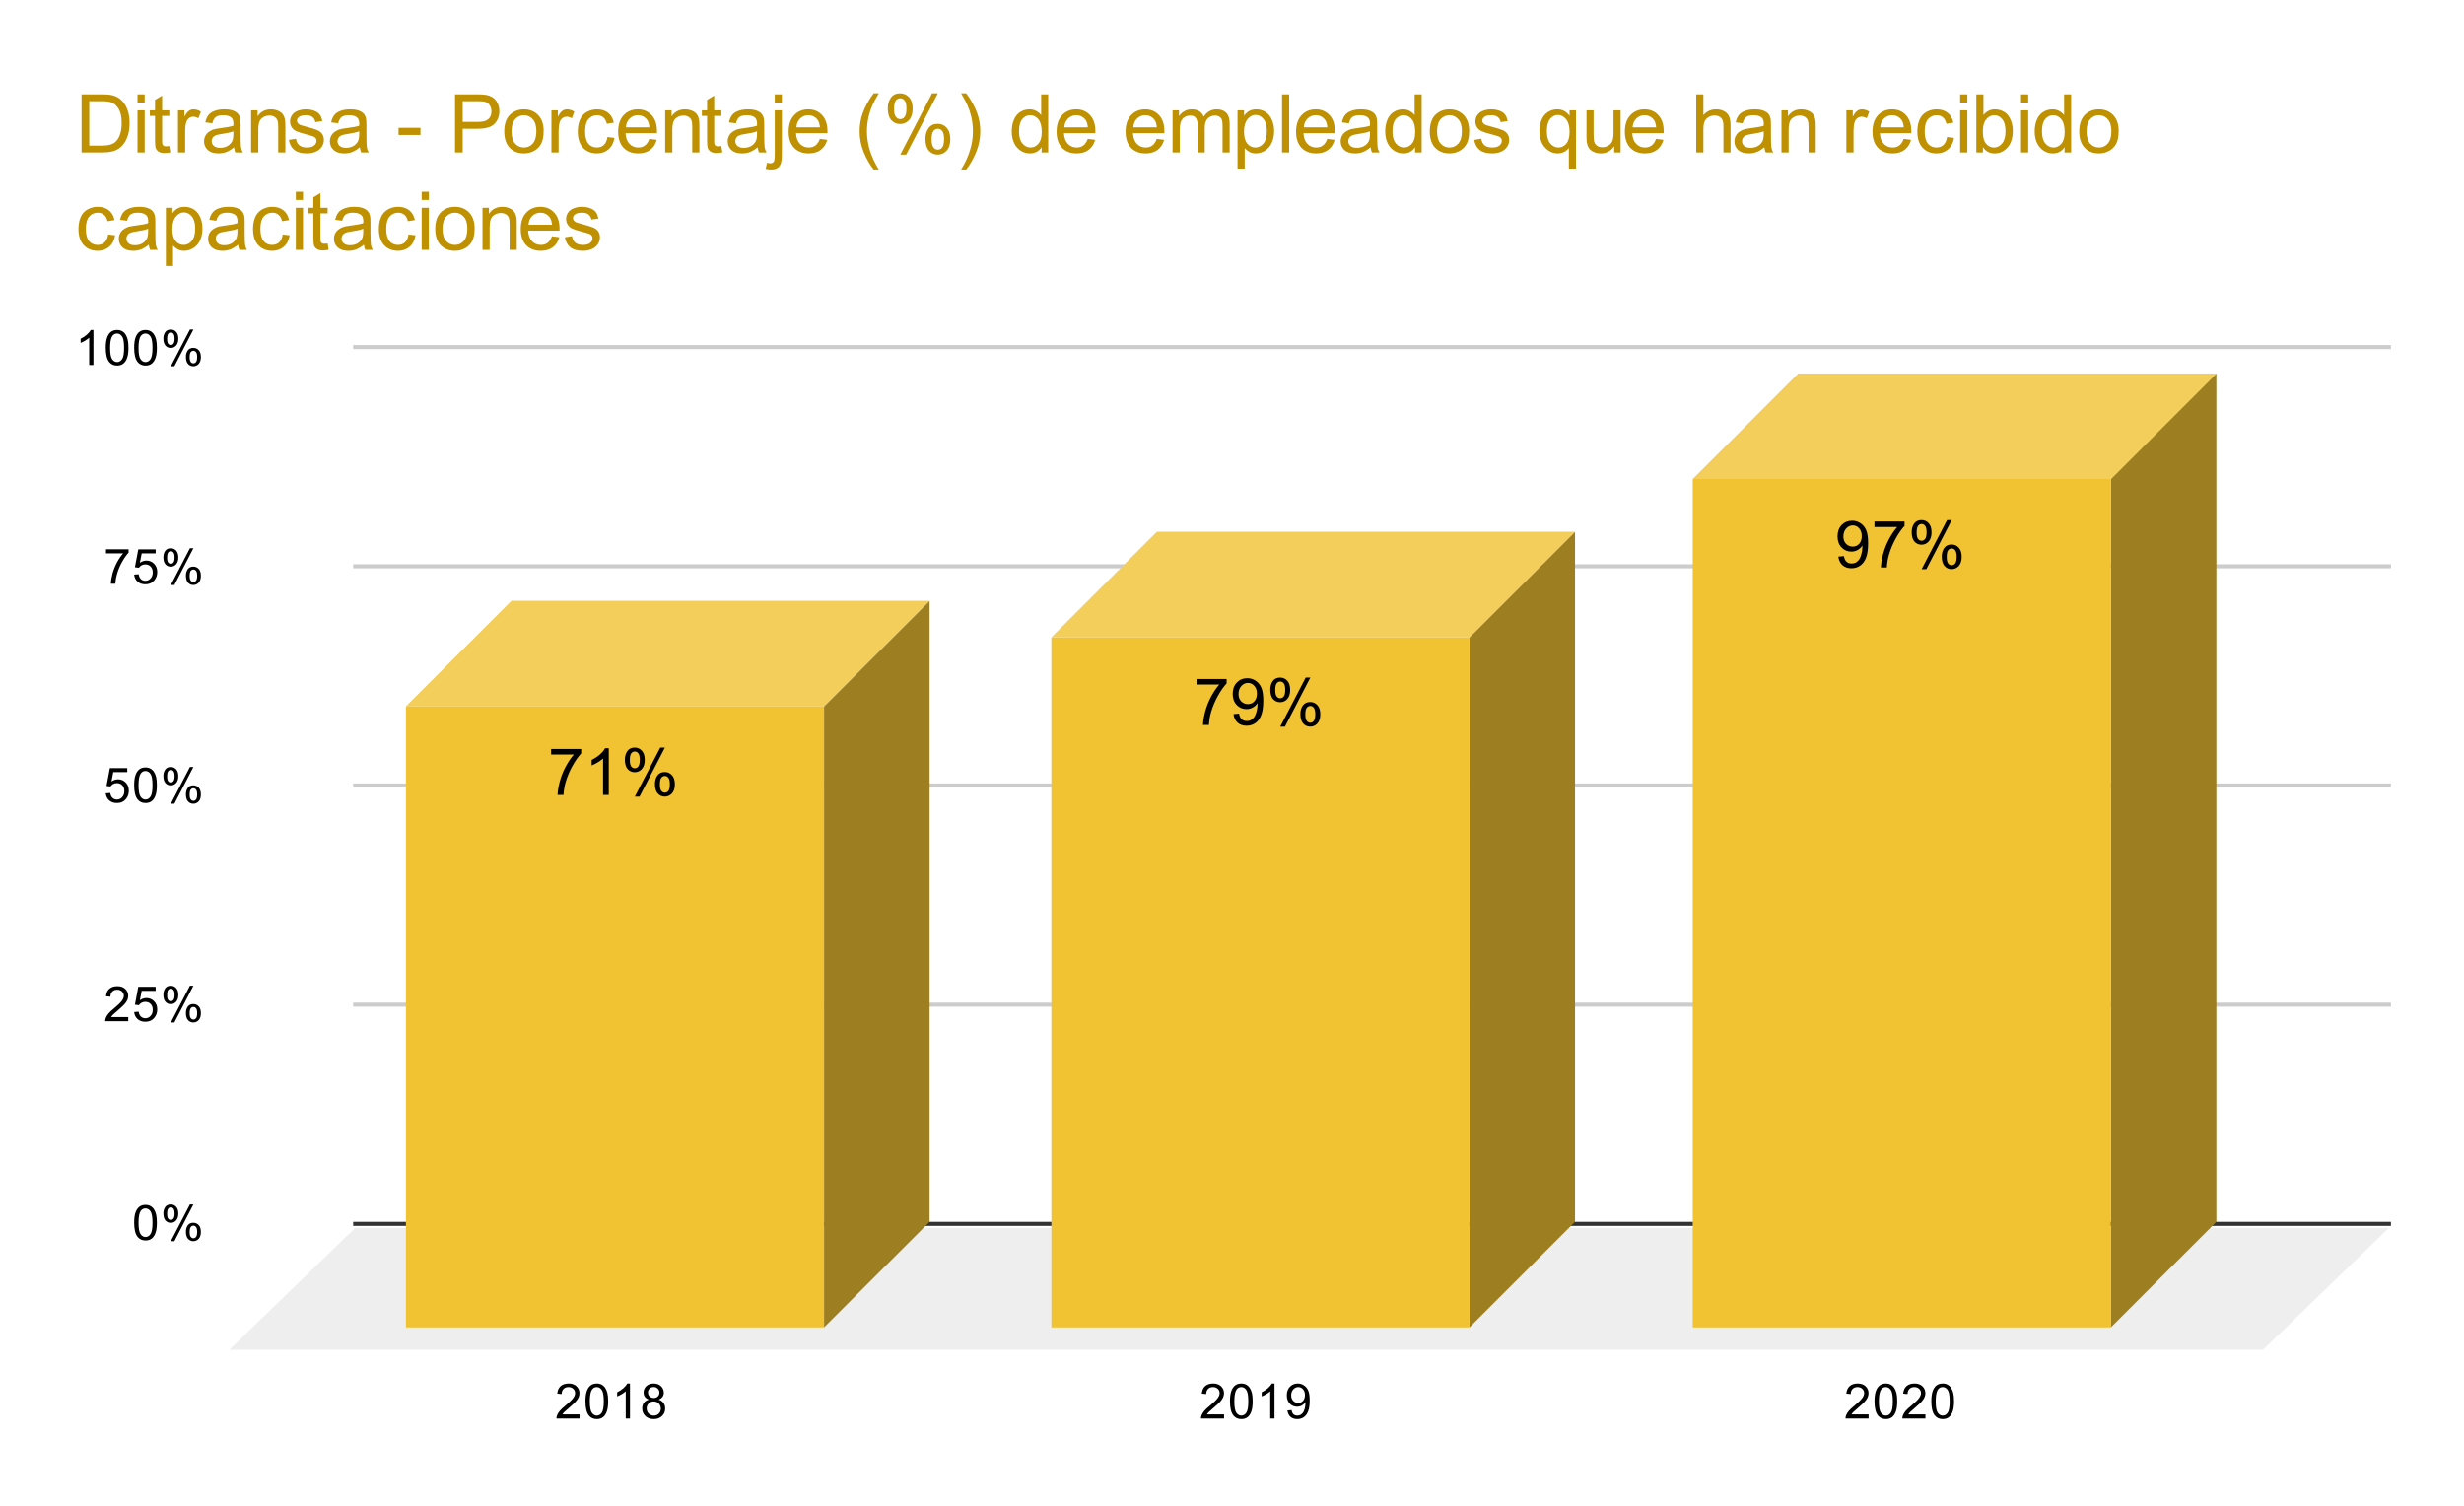
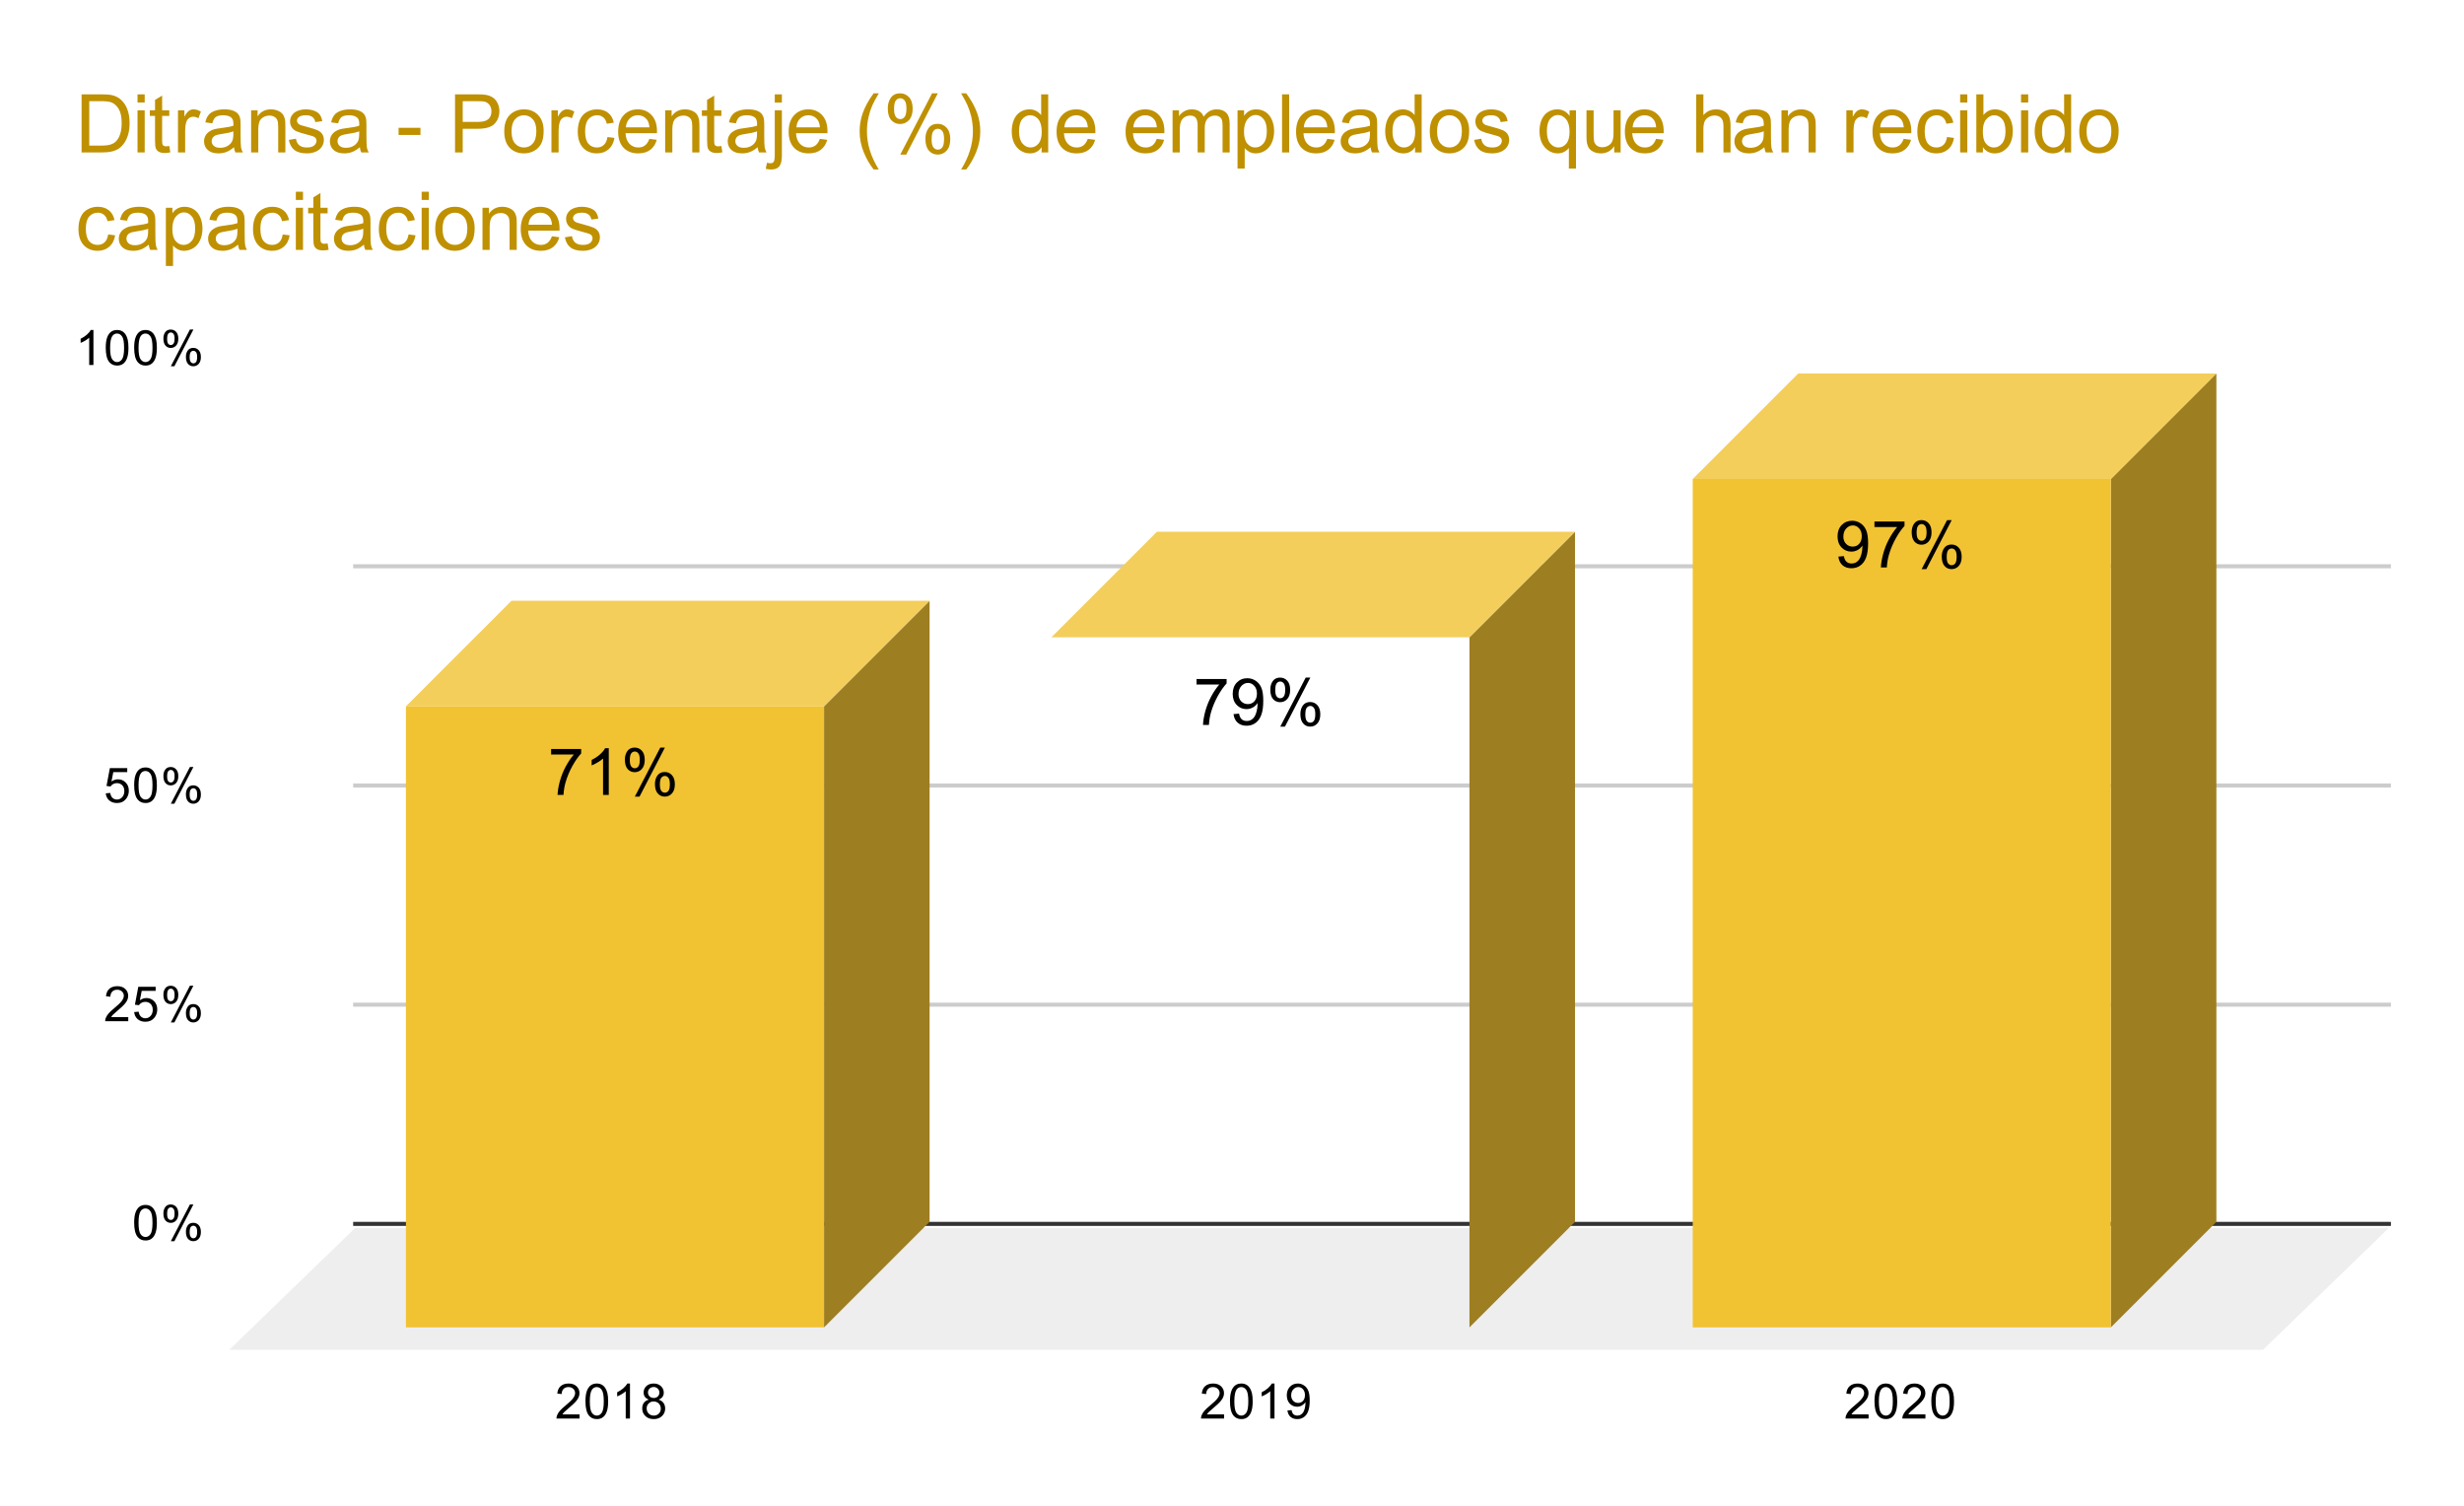
<svg xmlns="http://www.w3.org/2000/svg" version="1.1" viewBox="0.0 0.0 607.0 371.0" fill="none" stroke="none" stroke-linecap="square" stroke-miterlimit="10" width="607" height="371">
-   <path fill="#ffffff" d="M0 0L607.0 0L607.0 371.0L0 371.0L0 0Z" fill-rule="nonzero" />
+   <path fill="#ffffff" d="M0 0L607.0 0L0 371.0L0 0Z" fill-rule="nonzero" />
  <path stroke="#333333" stroke-width="1.0" stroke-linecap="butt" d="M87.5 301.5L588.5 301.5" fill-rule="nonzero" />
  <path fill="#eeeeee" d="M56.5 332.5L87.5 302.5L588.5 302.5L557.5 332.5Z" fill-rule="nonzero" />
  <path stroke="#cccccc" stroke-width="1.0" stroke-linecap="butt" d="M87.5 247.5L588.5 247.5" fill-rule="nonzero" />
  <path stroke="#cccccc" stroke-width="1.0" stroke-linecap="butt" d="M87.5 193.5L588.5 193.5" fill-rule="nonzero" />
  <path stroke="#cccccc" stroke-width="1.0" stroke-linecap="butt" d="M87.5 139.5L588.5 139.5" fill-rule="nonzero" />
-   <path stroke="#cccccc" stroke-width="1.0" stroke-linecap="butt" d="M87.5 85.5L588.5 85.5" fill-rule="nonzero" />
  <clipPath id="id_0">
    <path d="M56.55 85.917L588.45 85.917L588.45 332.45L56.55 332.45L56.55 85.917Z" clip-rule="nonzero" />
  </clipPath>
  <path fill="#9d7e21" clip-path="url(#id_0)" d="M229.0 148.0L229.0 301.0L203.0 327.0L203.0 174.0Z" fill-rule="nonzero" />
  <path fill="#f4ce5b" clip-path="url(#id_0)" d="M203.0 174.0L100.0 174.0L126.0 148.0L229.0 148.0Z" fill-rule="nonzero" />
  <path stroke="#000000" stroke-width="2.0" stroke-linecap="butt" stroke-opacity="0.0" clip-path="url(#id_0)" d="M203.0 327.0L100.0 327.0L100.0 174.0L203.0 174.0Z" fill-rule="nonzero" />
  <path fill="#f1c232" clip-path="url(#id_0)" d="M203.0 327.0L100.0 327.0L100.0 174.0L203.0 174.0Z" fill-rule="nonzero" />
  <path fill="#9d7e21" clip-path="url(#id_0)" d="M388.0 131.0L388.0 301.0L362.0 327.0L362.0 157.0Z" fill-rule="nonzero" />
  <path fill="#f4ce5b" clip-path="url(#id_0)" d="M362.0 157.0L259.0 157.0L285.0 131.0L388.0 131.0Z" fill-rule="nonzero" />
  <path stroke="#000000" stroke-width="2.0" stroke-linecap="butt" stroke-opacity="0.0" clip-path="url(#id_0)" d="M362.0 327.0L259.0 327.0L259.0 157.0L362.0 157.0Z" fill-rule="nonzero" />
-   <path fill="#f1c232" clip-path="url(#id_0)" d="M362.0 327.0L259.0 327.0L259.0 157.0L362.0 157.0Z" fill-rule="nonzero" />
  <path fill="#9d7e21" clip-path="url(#id_0)" d="M546.0 92.0L546.0 301.0L520.0 327.0L520.0 118.0Z" fill-rule="nonzero" />
  <path fill="#f4ce5b" clip-path="url(#id_0)" d="M520.0 118.0L417.0 118.0L443.0 92.0L546.0 92.0Z" fill-rule="nonzero" />
  <path stroke="#000000" stroke-width="2.0" stroke-linecap="butt" stroke-opacity="0.0" clip-path="url(#id_0)" d="M520.0 327.0L417.0 327.0L417.0 118.0L520.0 118.0Z" fill-rule="nonzero" />
  <path fill="#f1c232" clip-path="url(#id_0)" d="M520.0 327.0L417.0 327.0L417.0 118.0L520.0 118.0Z" fill-rule="nonzero" />
-   <path stroke="#f1c232" stroke-width="3.0" stroke-linejoin="round" stroke-linecap="round" d="M135.766 185.868L135.766 184.509L143.172 184.509L143.172 185.603Q142.078 186.774 141.0 188.712Q139.938 190.634 139.344 192.665Q138.922 194.103 138.812 195.821L137.359 195.821Q137.391 194.462 137.891 192.556Q138.406 190.634 139.344 188.868Q140.297 187.087 141.375 185.868L135.766 185.868ZM149.969 195.821L148.562 195.821L148.562 186.853Q148.047 187.337 147.219 187.821Q146.406 188.306 145.75 188.556L145.75 187.196Q146.922 186.634 147.797 185.853Q148.688 185.056 149.062 184.321L149.969 184.321L149.969 195.821ZM153.938 187.118Q153.938 185.884 154.547 185.024Q155.172 184.165 156.344 184.165Q157.422 184.165 158.125 184.946Q158.828 185.712 158.828 187.196Q158.828 188.649 158.109 189.446Q157.406 190.228 156.359 190.228Q155.312 190.228 154.625 189.462Q153.938 188.681 153.938 187.118ZM156.375 185.134Q155.859 185.134 155.5 185.587Q155.156 186.04 155.156 187.259Q155.156 188.353 155.5 188.806Q155.859 189.259 156.375 189.259Q156.906 189.259 157.25 188.806Q157.609 188.353 157.609 187.149Q157.609 186.04 157.25 185.587Q156.906 185.134 156.375 185.134ZM156.391 196.243L162.656 184.165L163.797 184.165L157.547 196.243L156.391 196.243ZM161.344 193.134Q161.344 191.899 161.953 191.04Q162.578 190.181 163.75 190.181Q164.828 190.181 165.531 190.962Q166.25 191.728 166.25 193.212Q166.25 194.665 165.531 195.462Q164.812 196.243 163.766 196.243Q162.719 196.243 162.031 195.462Q161.344 194.681 161.344 193.134ZM163.797 191.149Q163.266 191.149 162.906 191.603Q162.562 192.056 162.562 193.274Q162.562 194.368 162.906 194.821Q163.266 195.274 163.781 195.274Q164.328 195.274 164.672 194.821Q165.016 194.368 165.016 193.165Q165.016 192.056 164.656 191.603Q164.312 191.149 163.797 191.149Z" fill-rule="nonzero" />
  <path fill="#000000" d="M135.766 185.868L135.766 184.509L143.172 184.509L143.172 185.603Q142.078 186.774 141.0 188.712Q139.938 190.634 139.344 192.665Q138.922 194.103 138.812 195.821L137.359 195.821Q137.391 194.462 137.891 192.556Q138.406 190.634 139.344 188.868Q140.297 187.087 141.375 185.868L135.766 185.868ZM149.969 195.821L148.562 195.821L148.562 186.853Q148.047 187.337 147.219 187.821Q146.406 188.306 145.75 188.556L145.75 187.196Q146.922 186.634 147.797 185.853Q148.688 185.056 149.062 184.321L149.969 184.321L149.969 195.821ZM153.938 187.118Q153.938 185.884 154.547 185.024Q155.172 184.165 156.344 184.165Q157.422 184.165 158.125 184.946Q158.828 185.712 158.828 187.196Q158.828 188.649 158.109 189.446Q157.406 190.228 156.359 190.228Q155.312 190.228 154.625 189.462Q153.938 188.681 153.938 187.118ZM156.375 185.134Q155.859 185.134 155.5 185.587Q155.156 186.04 155.156 187.259Q155.156 188.353 155.5 188.806Q155.859 189.259 156.375 189.259Q156.906 189.259 157.25 188.806Q157.609 188.353 157.609 187.149Q157.609 186.04 157.25 185.587Q156.906 185.134 156.375 185.134ZM156.391 196.243L162.656 184.165L163.797 184.165L157.547 196.243L156.391 196.243ZM161.344 193.134Q161.344 191.899 161.953 191.04Q162.578 190.181 163.75 190.181Q164.828 190.181 165.531 190.962Q166.25 191.728 166.25 193.212Q166.25 194.665 165.531 195.462Q164.812 196.243 163.766 196.243Q162.719 196.243 162.031 195.462Q161.344 194.681 161.344 193.134ZM163.797 191.149Q163.266 191.149 162.906 191.603Q162.562 192.056 162.562 193.274Q162.562 194.368 162.906 194.821Q163.266 195.274 163.781 195.274Q164.328 195.274 164.672 194.821Q165.016 194.368 165.016 193.165Q165.016 192.056 164.656 191.603Q164.312 191.149 163.797 191.149Z" fill-rule="nonzero" />
-   <path stroke="#f1c232" stroke-width="3.0" stroke-linejoin="round" stroke-linecap="round" d="M294.766 168.626L294.766 167.266L302.172 167.266L302.172 168.36Q301.078 169.532 300.0 171.469Q298.938 173.391 298.344 175.422Q297.922 176.86 297.812 178.579L296.359 178.579Q296.391 177.219 296.891 175.313Q297.406 173.391 298.344 171.626Q299.297 169.844 300.375 168.626L294.766 168.626ZM303.875 175.922L305.234 175.797Q305.406 176.751 305.891 177.188Q306.375 177.61 307.125 177.61Q307.781 177.61 308.266 177.313Q308.75 177.016 309.062 176.532Q309.375 176.032 309.578 175.188Q309.797 174.344 309.797 173.469Q309.797 173.376 309.797 173.188Q309.375 173.86 308.641 174.282Q307.906 174.688 307.062 174.688Q305.641 174.688 304.656 173.657Q303.672 172.626 303.672 170.938Q303.672 169.204 304.688 168.141Q305.719 167.079 307.266 167.079Q308.391 167.079 309.312 167.688Q310.234 168.282 310.719 169.391Q311.203 170.501 311.203 172.61Q311.203 174.813 310.719 176.11Q310.25 177.407 309.297 178.094Q308.359 178.782 307.094 178.782Q305.75 178.782 304.891 178.032Q304.047 177.282 303.875 175.922ZM309.641 170.876Q309.641 169.657 308.984 168.954Q308.344 168.235 307.438 168.235Q306.5 168.235 305.797 169.001Q305.109 169.766 305.109 170.985Q305.109 172.079 305.766 172.766Q306.438 173.454 307.406 173.454Q308.375 173.454 309.0 172.766Q309.641 172.079 309.641 170.876ZM312.938 169.876Q312.938 168.641 313.547 167.782Q314.172 166.922 315.344 166.922Q316.422 166.922 317.125 167.704Q317.828 168.469 317.828 169.954Q317.828 171.407 317.109 172.204Q316.406 172.985 315.359 172.985Q314.312 172.985 313.625 172.219Q312.938 171.438 312.938 169.876ZM315.375 167.891Q314.859 167.891 314.5 168.344Q314.156 168.797 314.156 170.016Q314.156 171.11 314.5 171.563Q314.859 172.016 315.375 172.016Q315.906 172.016 316.25 171.563Q316.609 171.11 316.609 169.907Q316.609 168.797 316.25 168.344Q315.906 167.891 315.375 167.891ZM315.391 179.001L321.656 166.922L322.797 166.922L316.547 179.001L315.391 179.001ZM320.344 175.891Q320.344 174.657 320.953 173.797Q321.578 172.938 322.75 172.938Q323.828 172.938 324.531 173.719Q325.25 174.485 325.25 175.969Q325.25 177.422 324.531 178.219Q323.812 179.001 322.766 179.001Q321.719 179.001 321.031 178.219Q320.344 177.438 320.344 175.891ZM322.797 173.907Q322.266 173.907 321.906 174.36Q321.562 174.813 321.562 176.032Q321.562 177.126 321.906 177.579Q322.266 178.032 322.781 178.032Q323.328 178.032 323.672 177.579Q324.016 177.126 324.016 175.922Q324.016 174.813 323.656 174.36Q323.312 173.907 322.797 173.907Z" fill-rule="nonzero" />
  <path fill="#000000" d="M294.766 168.626L294.766 167.266L302.172 167.266L302.172 168.36Q301.078 169.532 300.0 171.469Q298.938 173.391 298.344 175.422Q297.922 176.86 297.812 178.579L296.359 178.579Q296.391 177.219 296.891 175.313Q297.406 173.391 298.344 171.626Q299.297 169.844 300.375 168.626L294.766 168.626ZM303.875 175.922L305.234 175.797Q305.406 176.751 305.891 177.188Q306.375 177.61 307.125 177.61Q307.781 177.61 308.266 177.313Q308.75 177.016 309.062 176.532Q309.375 176.032 309.578 175.188Q309.797 174.344 309.797 173.469Q309.797 173.376 309.797 173.188Q309.375 173.86 308.641 174.282Q307.906 174.688 307.062 174.688Q305.641 174.688 304.656 173.657Q303.672 172.626 303.672 170.938Q303.672 169.204 304.688 168.141Q305.719 167.079 307.266 167.079Q308.391 167.079 309.312 167.688Q310.234 168.282 310.719 169.391Q311.203 170.501 311.203 172.61Q311.203 174.813 310.719 176.11Q310.25 177.407 309.297 178.094Q308.359 178.782 307.094 178.782Q305.75 178.782 304.891 178.032Q304.047 177.282 303.875 175.922ZM309.641 170.876Q309.641 169.657 308.984 168.954Q308.344 168.235 307.438 168.235Q306.5 168.235 305.797 169.001Q305.109 169.766 305.109 170.985Q305.109 172.079 305.766 172.766Q306.438 173.454 307.406 173.454Q308.375 173.454 309.0 172.766Q309.641 172.079 309.641 170.876ZM312.938 169.876Q312.938 168.641 313.547 167.782Q314.172 166.922 315.344 166.922Q316.422 166.922 317.125 167.704Q317.828 168.469 317.828 169.954Q317.828 171.407 317.109 172.204Q316.406 172.985 315.359 172.985Q314.312 172.985 313.625 172.219Q312.938 171.438 312.938 169.876ZM315.375 167.891Q314.859 167.891 314.5 168.344Q314.156 168.797 314.156 170.016Q314.156 171.11 314.5 171.563Q314.859 172.016 315.375 172.016Q315.906 172.016 316.25 171.563Q316.609 171.11 316.609 169.907Q316.609 168.797 316.25 168.344Q315.906 167.891 315.375 167.891ZM315.391 179.001L321.656 166.922L322.797 166.922L316.547 179.001L315.391 179.001ZM320.344 175.891Q320.344 174.657 320.953 173.797Q321.578 172.938 322.75 172.938Q323.828 172.938 324.531 173.719Q325.25 174.485 325.25 175.969Q325.25 177.422 324.531 178.219Q323.812 179.001 322.766 179.001Q321.719 179.001 321.031 178.219Q320.344 177.438 320.344 175.891ZM322.797 173.907Q322.266 173.907 321.906 174.36Q321.562 174.813 321.562 176.032Q321.562 177.126 321.906 177.579Q322.266 178.032 322.781 178.032Q323.328 178.032 323.672 177.579Q324.016 177.126 324.016 175.922Q324.016 174.813 323.656 174.36Q323.312 173.907 322.797 173.907Z" fill-rule="nonzero" />
  <path stroke="#f1c232" stroke-width="3.0" stroke-linejoin="round" stroke-linecap="round" d="M452.875 137.126L454.234 137.001Q454.406 137.955 454.891 138.392Q455.375 138.814 456.125 138.814Q456.781 138.814 457.266 138.517Q457.75 138.22 458.062 137.736Q458.375 137.236 458.578 136.392Q458.797 135.548 458.797 134.673Q458.797 134.58 458.797 134.392Q458.375 135.064 457.641 135.486Q456.906 135.892 456.062 135.892Q454.641 135.892 453.656 134.861Q452.672 133.83 452.672 132.142Q452.672 130.408 453.688 129.345Q454.719 128.283 456.266 128.283Q457.391 128.283 458.312 128.892Q459.234 129.486 459.719 130.595Q460.203 131.705 460.203 133.814Q460.203 136.017 459.719 137.314Q459.25 138.611 458.297 139.298Q457.359 139.986 456.094 139.986Q454.75 139.986 453.891 139.236Q453.047 138.486 452.875 137.126ZM458.641 132.08Q458.641 130.861 457.984 130.158Q457.344 129.439 456.438 129.439Q455.5 129.439 454.797 130.205Q454.109 130.97 454.109 132.189Q454.109 133.283 454.766 133.97Q455.438 134.658 456.406 134.658Q457.375 134.658 458.0 133.97Q458.641 133.283 458.641 132.08ZM461.766 129.83L461.766 128.47L469.172 128.47L469.172 129.564Q468.078 130.736 467.0 132.673Q465.938 134.595 465.344 136.626Q464.922 138.064 464.812 139.783L463.359 139.783Q463.391 138.423 463.891 136.517Q464.406 134.595 465.344 132.83Q466.297 131.048 467.375 129.83L461.766 129.83ZM470.938 131.08Q470.938 129.845 471.547 128.986Q472.172 128.126 473.344 128.126Q474.422 128.126 475.125 128.908Q475.828 129.673 475.828 131.158Q475.828 132.611 475.109 133.408Q474.406 134.189 473.359 134.189Q472.312 134.189 471.625 133.423Q470.938 132.642 470.938 131.08ZM473.375 129.095Q472.859 129.095 472.5 129.548Q472.156 130.001 472.156 131.22Q472.156 132.314 472.5 132.767Q472.859 133.22 473.375 133.22Q473.906 133.22 474.25 132.767Q474.609 132.314 474.609 131.111Q474.609 130.001 474.25 129.548Q473.906 129.095 473.375 129.095ZM473.391 140.205L479.656 128.126L480.797 128.126L474.547 140.205L473.391 140.205ZM478.344 137.095Q478.344 135.861 478.953 135.001Q479.578 134.142 480.75 134.142Q481.828 134.142 482.531 134.923Q483.25 135.689 483.25 137.173Q483.25 138.626 482.531 139.423Q481.812 140.205 480.766 140.205Q479.719 140.205 479.031 139.423Q478.344 138.642 478.344 137.095ZM480.797 135.111Q480.266 135.111 479.906 135.564Q479.562 136.017 479.562 137.236Q479.562 138.33 479.906 138.783Q480.266 139.236 480.781 139.236Q481.328 139.236 481.672 138.783Q482.016 138.33 482.016 137.126Q482.016 136.017 481.656 135.564Q481.312 135.111 480.797 135.111Z" fill-rule="nonzero" />
  <path fill="#000000" d="M452.875 137.126L454.234 137.001Q454.406 137.955 454.891 138.392Q455.375 138.814 456.125 138.814Q456.781 138.814 457.266 138.517Q457.75 138.22 458.062 137.736Q458.375 137.236 458.578 136.392Q458.797 135.548 458.797 134.673Q458.797 134.58 458.797 134.392Q458.375 135.064 457.641 135.486Q456.906 135.892 456.062 135.892Q454.641 135.892 453.656 134.861Q452.672 133.83 452.672 132.142Q452.672 130.408 453.688 129.345Q454.719 128.283 456.266 128.283Q457.391 128.283 458.312 128.892Q459.234 129.486 459.719 130.595Q460.203 131.705 460.203 133.814Q460.203 136.017 459.719 137.314Q459.25 138.611 458.297 139.298Q457.359 139.986 456.094 139.986Q454.75 139.986 453.891 139.236Q453.047 138.486 452.875 137.126ZM458.641 132.08Q458.641 130.861 457.984 130.158Q457.344 129.439 456.438 129.439Q455.5 129.439 454.797 130.205Q454.109 130.97 454.109 132.189Q454.109 133.283 454.766 133.97Q455.438 134.658 456.406 134.658Q457.375 134.658 458.0 133.97Q458.641 133.283 458.641 132.08ZM461.766 129.83L461.766 128.47L469.172 128.47L469.172 129.564Q468.078 130.736 467.0 132.673Q465.938 134.595 465.344 136.626Q464.922 138.064 464.812 139.783L463.359 139.783Q463.391 138.423 463.891 136.517Q464.406 134.595 465.344 132.83Q466.297 131.048 467.375 129.83L461.766 129.83ZM470.938 131.08Q470.938 129.845 471.547 128.986Q472.172 128.126 473.344 128.126Q474.422 128.126 475.125 128.908Q475.828 129.673 475.828 131.158Q475.828 132.611 475.109 133.408Q474.406 134.189 473.359 134.189Q472.312 134.189 471.625 133.423Q470.938 132.642 470.938 131.08ZM473.375 129.095Q472.859 129.095 472.5 129.548Q472.156 130.001 472.156 131.22Q472.156 132.314 472.5 132.767Q472.859 133.22 473.375 133.22Q473.906 133.22 474.25 132.767Q474.609 132.314 474.609 131.111Q474.609 130.001 474.25 129.548Q473.906 129.095 473.375 129.095ZM473.391 140.205L479.656 128.126L480.797 128.126L474.547 140.205L473.391 140.205ZM478.344 137.095Q478.344 135.861 478.953 135.001Q479.578 134.142 480.75 134.142Q481.828 134.142 482.531 134.923Q483.25 135.689 483.25 137.173Q483.25 138.626 482.531 139.423Q481.812 140.205 480.766 140.205Q479.719 140.205 479.031 139.423Q478.344 138.642 478.344 137.095ZM480.797 135.111Q480.266 135.111 479.906 135.564Q479.562 136.017 479.562 137.236Q479.562 138.33 479.906 138.783Q480.266 139.236 480.781 139.236Q481.328 139.236 481.672 138.783Q482.016 138.33 482.016 137.126Q482.016 136.017 481.656 135.564Q481.312 135.111 480.797 135.111Z" fill-rule="nonzero" />
  <path fill="#000000" d="M33.05 301.216Q33.05 299.684 33.362 298.762Q33.675 297.825 34.284 297.325Q34.909 296.825 35.847 296.825Q36.534 296.825 37.05 297.106Q37.581 297.387 37.925 297.919Q38.269 298.434 38.456 299.184Q38.644 299.934 38.644 301.216Q38.644 302.731 38.331 303.653Q38.034 304.575 37.409 305.091Q36.8 305.591 35.847 305.591Q34.612 305.591 33.894 304.7Q33.05 303.637 33.05 301.216ZM34.128 301.216Q34.128 303.325 34.628 304.028Q35.128 304.731 35.847 304.731Q36.581 304.731 37.066 304.028Q37.566 303.325 37.566 301.216Q37.566 299.091 37.066 298.403Q36.581 297.7 35.831 297.7Q35.112 297.7 34.675 298.309Q34.128 299.091 34.128 301.216ZM40.253 298.919Q40.253 297.997 40.706 297.356Q41.175 296.716 42.05 296.716Q42.862 296.716 43.394 297.294Q43.925 297.872 43.925 298.981Q43.925 300.075 43.378 300.669Q42.847 301.247 42.066 301.247Q41.284 301.247 40.769 300.669Q40.253 300.091 40.253 298.919ZM42.081 297.434Q41.691 297.434 41.425 297.778Q41.175 298.122 41.175 299.028Q41.175 299.856 41.425 300.2Q41.691 300.528 42.081 300.528Q42.487 300.528 42.737 300.184Q43.003 299.841 43.003 298.95Q43.003 298.106 42.737 297.778Q42.472 297.434 42.081 297.434ZM42.081 305.762L46.784 296.716L47.644 296.716L42.956 305.762L42.081 305.762ZM45.8 303.434Q45.8 302.512 46.253 301.872Q46.722 301.231 47.612 301.231Q48.425 301.231 48.956 301.809Q49.487 302.372 49.487 303.497Q49.487 304.591 48.941 305.184Q48.409 305.762 47.612 305.762Q46.847 305.762 46.316 305.184Q45.8 304.606 45.8 303.434ZM47.644 301.95Q47.237 301.95 46.972 302.294Q46.722 302.637 46.722 303.544Q46.722 304.356 46.987 304.7Q47.253 305.044 47.644 305.044Q48.034 305.044 48.3 304.7Q48.566 304.356 48.566 303.45Q48.566 302.622 48.3 302.294Q48.034 301.95 47.644 301.95Z" fill-rule="nonzero" />
  <path fill="#000000" d="M31.597 250.551L31.597 251.567L25.909 251.567Q25.909 251.192 26.034 250.832Q26.253 250.254 26.722 249.692Q27.206 249.129 28.113 248.395Q29.519 247.239 30.003 246.567Q30.503 245.895 30.503 245.301Q30.503 244.676 30.05 244.254Q29.597 243.817 28.878 243.817Q28.113 243.817 27.659 244.27Q27.206 244.723 27.191 245.535L26.113 245.426Q26.222 244.207 26.941 243.582Q27.675 242.942 28.909 242.942Q30.144 242.942 30.863 243.629Q31.581 244.317 31.581 245.332Q31.581 245.848 31.363 246.348Q31.159 246.832 30.659 247.395Q30.175 247.942 29.05 248.895Q28.097 249.692 27.816 249.989Q27.55 250.27 27.378 250.551L31.597 250.551ZM33.05 249.317L34.159 249.223Q34.284 250.035 34.722 250.442Q35.175 250.848 35.816 250.848Q36.566 250.848 37.097 250.27Q37.628 249.692 37.628 248.754Q37.628 247.848 37.112 247.332Q36.612 246.801 35.784 246.801Q35.284 246.801 34.862 247.035Q34.456 247.27 34.222 247.629L33.237 247.504L34.066 243.098L38.347 243.098L38.347 244.098L34.909 244.098L34.456 246.41Q35.222 245.864 36.066 245.864Q37.191 245.864 37.956 246.645Q38.737 247.426 38.737 248.66Q38.737 249.817 38.066 250.676Q37.237 251.707 35.816 251.707Q34.644 251.707 33.894 251.051Q33.159 250.395 33.05 249.317ZM40.253 245.035Q40.253 244.114 40.706 243.473Q41.175 242.832 42.05 242.832Q42.862 242.832 43.394 243.41Q43.925 243.989 43.925 245.098Q43.925 246.192 43.378 246.785Q42.847 247.364 42.066 247.364Q41.284 247.364 40.769 246.785Q40.253 246.207 40.253 245.035ZM42.081 243.551Q41.691 243.551 41.425 243.895Q41.175 244.239 41.175 245.145Q41.175 245.973 41.425 246.317Q41.691 246.645 42.081 246.645Q42.487 246.645 42.737 246.301Q43.003 245.957 43.003 245.067Q43.003 244.223 42.737 243.895Q42.472 243.551 42.081 243.551ZM42.081 251.879L46.784 242.832L47.644 242.832L42.956 251.879L42.081 251.879ZM45.8 249.551Q45.8 248.629 46.253 247.989Q46.722 247.348 47.612 247.348Q48.425 247.348 48.956 247.926Q49.487 248.489 49.487 249.614Q49.487 250.707 48.941 251.301Q48.409 251.879 47.612 251.879Q46.847 251.879 46.316 251.301Q45.8 250.723 45.8 249.551ZM47.644 248.067Q47.237 248.067 46.972 248.41Q46.722 248.754 46.722 249.66Q46.722 250.473 46.987 250.817Q47.253 251.16 47.644 251.16Q48.034 251.16 48.3 250.817Q48.566 250.473 48.566 249.567Q48.566 248.739 48.3 248.41Q48.034 248.067 47.644 248.067Z" fill-rule="nonzero" />
  <path fill="#000000" d="M26.05 195.433L27.159 195.34Q27.284 196.152 27.722 196.558Q28.175 196.965 28.816 196.965Q29.566 196.965 30.097 196.386Q30.628 195.808 30.628 194.871Q30.628 193.965 30.113 193.449Q29.613 192.918 28.784 192.918Q28.284 192.918 27.863 193.152Q27.456 193.386 27.222 193.746L26.238 193.621L27.066 189.215L31.347 189.215L31.347 190.215L27.909 190.215L27.456 192.527Q28.222 191.98 29.066 191.98Q30.191 191.98 30.956 192.761Q31.738 193.543 31.738 194.777Q31.738 195.933 31.066 196.793Q30.238 197.824 28.816 197.824Q27.644 197.824 26.894 197.168Q26.159 196.511 26.05 195.433ZM33.05 193.449Q33.05 191.918 33.362 190.996Q33.675 190.058 34.284 189.558Q34.909 189.058 35.847 189.058Q36.534 189.058 37.05 189.34Q37.581 189.621 37.925 190.152Q38.269 190.668 38.456 191.418Q38.644 192.168 38.644 193.449Q38.644 194.965 38.331 195.886Q38.034 196.808 37.409 197.324Q36.8 197.824 35.847 197.824Q34.612 197.824 33.894 196.933Q33.05 195.871 33.05 193.449ZM34.128 193.449Q34.128 195.558 34.628 196.261Q35.128 196.965 35.847 196.965Q36.581 196.965 37.066 196.261Q37.566 195.558 37.566 193.449Q37.566 191.324 37.066 190.636Q36.581 189.933 35.831 189.933Q35.112 189.933 34.675 190.543Q34.128 191.324 34.128 193.449ZM40.253 191.152Q40.253 190.23 40.706 189.59Q41.175 188.949 42.05 188.949Q42.862 188.949 43.394 189.527Q43.925 190.105 43.925 191.215Q43.925 192.308 43.378 192.902Q42.847 193.48 42.066 193.48Q41.284 193.48 40.769 192.902Q40.253 192.324 40.253 191.152ZM42.081 189.668Q41.691 189.668 41.425 190.011Q41.175 190.355 41.175 191.261Q41.175 192.09 41.425 192.433Q41.691 192.761 42.081 192.761Q42.487 192.761 42.737 192.418Q43.003 192.074 43.003 191.183Q43.003 190.34 42.737 190.011Q42.472 189.668 42.081 189.668ZM42.081 197.996L46.784 188.949L47.644 188.949L42.956 197.996L42.081 197.996ZM45.8 195.668Q45.8 194.746 46.253 194.105Q46.722 193.465 47.612 193.465Q48.425 193.465 48.956 194.043Q49.487 194.605 49.487 195.73Q49.487 196.824 48.941 197.418Q48.409 197.996 47.612 197.996Q46.847 197.996 46.316 197.418Q45.8 196.84 45.8 195.668ZM47.644 194.183Q47.237 194.183 46.972 194.527Q46.722 194.871 46.722 195.777Q46.722 196.59 46.987 196.933Q47.253 197.277 47.644 197.277Q48.034 197.277 48.3 196.933Q48.566 196.59 48.566 195.683Q48.566 194.855 48.3 194.527Q48.034 194.183 47.644 194.183Z" fill-rule="nonzero" />
-   <path fill="#000000" d="M26.113 136.331L26.113 135.316L31.675 135.316L31.675 136.144Q30.863 137.019 30.05 138.472Q29.253 139.909 28.816 141.441Q28.488 142.519 28.409 143.8L27.316 143.8Q27.331 142.784 27.706 141.347Q28.097 139.909 28.8 138.581Q29.519 137.253 30.331 136.331L26.113 136.331ZM33.05 141.55L34.159 141.456Q34.284 142.269 34.722 142.675Q35.175 143.081 35.816 143.081Q36.566 143.081 37.097 142.503Q37.628 141.925 37.628 140.988Q37.628 140.081 37.112 139.566Q36.612 139.034 35.784 139.034Q35.284 139.034 34.862 139.269Q34.456 139.503 34.222 139.863L33.237 139.738L34.066 135.331L38.347 135.331L38.347 136.331L34.909 136.331L34.456 138.644Q35.222 138.097 36.066 138.097Q37.191 138.097 37.956 138.878Q38.737 139.659 38.737 140.894Q38.737 142.05 38.066 142.909Q37.237 143.941 35.816 143.941Q34.644 143.941 33.894 143.284Q33.159 142.628 33.05 141.55ZM40.253 137.269Q40.253 136.347 40.706 135.706Q41.175 135.066 42.05 135.066Q42.862 135.066 43.394 135.644Q43.925 136.222 43.925 137.331Q43.925 138.425 43.378 139.019Q42.847 139.597 42.066 139.597Q41.284 139.597 40.769 139.019Q40.253 138.441 40.253 137.269ZM42.081 135.784Q41.691 135.784 41.425 136.128Q41.175 136.472 41.175 137.378Q41.175 138.206 41.425 138.55Q41.691 138.878 42.081 138.878Q42.487 138.878 42.737 138.534Q43.003 138.191 43.003 137.3Q43.003 136.456 42.737 136.128Q42.472 135.784 42.081 135.784ZM42.081 144.113L46.784 135.066L47.644 135.066L42.956 144.113L42.081 144.113ZM45.8 141.784Q45.8 140.863 46.253 140.222Q46.722 139.581 47.612 139.581Q48.425 139.581 48.956 140.159Q49.487 140.722 49.487 141.847Q49.487 142.941 48.941 143.534Q48.409 144.113 47.612 144.113Q46.847 144.113 46.316 143.534Q45.8 142.956 45.8 141.784ZM47.644 140.3Q47.237 140.3 46.972 140.644Q46.722 140.988 46.722 141.894Q46.722 142.706 46.987 143.05Q47.253 143.394 47.644 143.394Q48.034 143.394 48.3 143.05Q48.566 142.706 48.566 141.8Q48.566 140.972 48.3 140.644Q48.034 140.3 47.644 140.3Z" fill-rule="nonzero" />
  <path fill="#000000" d="M23.019 89.917L21.972 89.917L21.972 83.198Q21.581 83.557 20.956 83.932Q20.347 84.292 19.863 84.464L19.863 83.448Q20.738 83.026 21.394 82.448Q22.066 81.854 22.347 81.292L23.019 81.292L23.019 89.917ZM26.05 85.682Q26.05 84.151 26.363 83.229Q26.675 82.292 27.284 81.792Q27.909 81.292 28.847 81.292Q29.534 81.292 30.05 81.573Q30.581 81.854 30.925 82.385Q31.269 82.901 31.456 83.651Q31.644 84.401 31.644 85.682Q31.644 87.198 31.331 88.12Q31.034 89.042 30.409 89.557Q29.8 90.057 28.847 90.057Q27.613 90.057 26.894 89.167Q26.05 88.104 26.05 85.682ZM27.128 85.682Q27.128 87.792 27.628 88.495Q28.128 89.198 28.847 89.198Q29.581 89.198 30.066 88.495Q30.566 87.792 30.566 85.682Q30.566 83.557 30.066 82.87Q29.581 82.167 28.831 82.167Q28.113 82.167 27.675 82.776Q27.128 83.557 27.128 85.682ZM33.05 85.682Q33.05 84.151 33.362 83.229Q33.675 82.292 34.284 81.792Q34.909 81.292 35.847 81.292Q36.534 81.292 37.05 81.573Q37.581 81.854 37.925 82.385Q38.269 82.901 38.456 83.651Q38.644 84.401 38.644 85.682Q38.644 87.198 38.331 88.12Q38.034 89.042 37.409 89.557Q36.8 90.057 35.847 90.057Q34.612 90.057 33.894 89.167Q33.05 88.104 33.05 85.682ZM34.128 85.682Q34.128 87.792 34.628 88.495Q35.128 89.198 35.847 89.198Q36.581 89.198 37.066 88.495Q37.566 87.792 37.566 85.682Q37.566 83.557 37.066 82.87Q36.581 82.167 35.831 82.167Q35.112 82.167 34.675 82.776Q34.128 83.557 34.128 85.682ZM40.253 83.385Q40.253 82.464 40.706 81.823Q41.175 81.182 42.05 81.182Q42.862 81.182 43.394 81.76Q43.925 82.339 43.925 83.448Q43.925 84.542 43.378 85.135Q42.847 85.714 42.066 85.714Q41.284 85.714 40.769 85.135Q40.253 84.557 40.253 83.385ZM42.081 81.901Q41.691 81.901 41.425 82.245Q41.175 82.589 41.175 83.495Q41.175 84.323 41.425 84.667Q41.691 84.995 42.081 84.995Q42.487 84.995 42.737 84.651Q43.003 84.307 43.003 83.417Q43.003 82.573 42.737 82.245Q42.472 81.901 42.081 81.901ZM42.081 90.229L46.784 81.182L47.644 81.182L42.956 90.229L42.081 90.229ZM45.8 87.901Q45.8 86.979 46.253 86.339Q46.722 85.698 47.612 85.698Q48.425 85.698 48.956 86.276Q49.487 86.839 49.487 87.964Q49.487 89.057 48.941 89.651Q48.409 90.229 47.612 90.229Q46.847 90.229 46.316 89.651Q45.8 89.073 45.8 87.901ZM47.644 86.417Q47.237 86.417 46.972 86.76Q46.722 87.104 46.722 88.01Q46.722 88.823 46.987 89.167Q47.253 89.51 47.644 89.51Q48.034 89.51 48.3 89.167Q48.566 88.823 48.566 87.917Q48.566 87.089 48.3 86.76Q48.034 86.417 47.644 86.417Z" fill-rule="nonzero" />
  <path fill="#000000" d="M142.771 348.434L142.771 349.45L137.083 349.45Q137.083 349.075 137.208 348.716Q137.427 348.137 137.896 347.575Q138.38 347.012 139.286 346.278Q140.693 345.122 141.177 344.45Q141.677 343.778 141.677 343.184Q141.677 342.559 141.224 342.137Q140.771 341.7 140.052 341.7Q139.286 341.7 138.833 342.153Q138.38 342.606 138.364 343.419L137.286 343.309Q137.396 342.091 138.114 341.466Q138.849 340.825 140.083 340.825Q141.318 340.825 142.036 341.512Q142.755 342.2 142.755 343.216Q142.755 343.731 142.536 344.231Q142.333 344.716 141.833 345.278Q141.349 345.825 140.224 346.778Q139.271 347.575 138.989 347.872Q138.724 348.153 138.552 348.434L142.771 348.434ZM144.224 345.216Q144.224 343.684 144.536 342.762Q144.849 341.825 145.458 341.325Q146.083 340.825 147.021 340.825Q147.708 340.825 148.224 341.106Q148.755 341.387 149.099 341.919Q149.443 342.434 149.63 343.184Q149.818 343.934 149.818 345.216Q149.818 346.731 149.505 347.653Q149.208 348.575 148.583 349.091Q147.974 349.591 147.021 349.591Q145.786 349.591 145.068 348.7Q144.224 347.637 144.224 345.216ZM145.302 345.216Q145.302 347.325 145.802 348.028Q146.302 348.731 147.021 348.731Q147.755 348.731 148.239 348.028Q148.739 347.325 148.739 345.216Q148.739 343.091 148.239 342.403Q147.755 341.7 147.005 341.7Q146.286 341.7 145.849 342.309Q145.302 343.091 145.302 345.216ZM155.193 349.45L154.146 349.45L154.146 342.731Q153.755 343.091 153.13 343.466Q152.521 343.825 152.036 343.997L152.036 342.981Q152.911 342.559 153.568 341.981Q154.239 341.387 154.521 340.825L155.193 340.825L155.193 349.45ZM159.849 344.794Q159.193 344.544 158.864 344.106Q158.552 343.653 158.552 343.044Q158.552 342.106 159.224 341.466Q159.911 340.825 161.021 340.825Q162.146 340.825 162.833 341.481Q163.521 342.137 163.521 343.075Q163.521 343.669 163.208 344.106Q162.896 344.544 162.255 344.794Q163.052 345.044 163.458 345.622Q163.864 346.2 163.864 346.997Q163.864 348.091 163.083 348.841Q162.318 349.591 161.036 349.591Q159.771 349.591 158.989 348.841Q158.208 348.091 158.208 346.966Q158.208 346.122 158.63 345.559Q159.068 344.997 159.849 344.794ZM159.63 342.997Q159.63 343.606 160.021 343.997Q160.427 344.387 161.052 344.387Q161.661 344.387 162.052 344.012Q162.443 343.622 162.443 343.059Q162.443 342.481 162.036 342.091Q161.63 341.684 161.036 341.684Q160.427 341.684 160.021 342.075Q159.63 342.466 159.63 342.997ZM159.302 346.966Q159.302 347.419 159.505 347.841Q159.724 348.262 160.146 348.497Q160.568 348.731 161.052 348.731Q161.802 348.731 162.286 348.247Q162.786 347.762 162.786 347.012Q162.786 346.247 162.286 345.747Q161.786 345.247 161.021 345.247Q160.271 345.247 159.786 345.747Q159.302 346.231 159.302 346.966Z" fill-rule="nonzero" />
  <path fill="#000000" d="M301.547 348.434L301.547 349.45L295.859 349.45Q295.859 349.075 295.984 348.716Q296.203 348.137 296.672 347.575Q297.156 347.012 298.062 346.278Q299.469 345.122 299.953 344.45Q300.453 343.778 300.453 343.184Q300.453 342.559 300.0 342.137Q299.547 341.7 298.828 341.7Q298.062 341.7 297.609 342.153Q297.156 342.606 297.141 343.419L296.062 343.309Q296.172 342.091 296.891 341.466Q297.625 340.825 298.859 340.825Q300.094 340.825 300.812 341.512Q301.531 342.2 301.531 343.216Q301.531 343.731 301.312 344.231Q301.109 344.716 300.609 345.278Q300.125 345.825 299.0 346.778Q298.047 347.575 297.766 347.872Q297.5 348.153 297.328 348.434L301.547 348.434ZM303.0 345.216Q303.0 343.684 303.312 342.762Q303.625 341.825 304.234 341.325Q304.859 340.825 305.797 340.825Q306.484 340.825 307.0 341.106Q307.531 341.387 307.875 341.919Q308.219 342.434 308.406 343.184Q308.594 343.934 308.594 345.216Q308.594 346.731 308.281 347.653Q307.984 348.575 307.359 349.091Q306.75 349.591 305.797 349.591Q304.562 349.591 303.844 348.7Q303.0 347.637 303.0 345.216ZM304.078 345.216Q304.078 347.325 304.578 348.028Q305.078 348.731 305.797 348.731Q306.531 348.731 307.016 348.028Q307.516 347.325 307.516 345.216Q307.516 343.091 307.016 342.403Q306.531 341.7 305.781 341.7Q305.062 341.7 304.625 342.309Q304.078 343.091 304.078 345.216ZM313.969 349.45L312.922 349.45L312.922 342.731Q312.531 343.091 311.906 343.466Q311.297 343.825 310.812 343.997L310.812 342.981Q311.688 342.559 312.344 341.981Q313.016 341.387 313.297 340.825L313.969 340.825L313.969 349.45ZM317.156 347.466L318.172 347.372Q318.297 348.091 318.656 348.419Q319.031 348.731 319.594 348.731Q320.078 348.731 320.438 348.512Q320.812 348.278 321.047 347.919Q321.281 347.544 321.438 346.919Q321.594 346.278 321.594 345.622Q321.594 345.544 321.594 345.403Q321.281 345.903 320.734 346.231Q320.188 346.544 319.547 346.544Q318.469 346.544 317.734 345.778Q317.0 344.997 317.0 343.731Q317.0 342.419 317.766 341.622Q318.547 340.825 319.703 340.825Q320.531 340.825 321.219 341.278Q321.922 341.731 322.281 342.575Q322.641 343.403 322.641 344.981Q322.641 346.622 322.281 347.606Q321.938 348.575 321.219 349.091Q320.516 349.591 319.578 349.591Q318.562 349.591 317.922 349.044Q317.281 348.481 317.156 347.466ZM321.469 343.669Q321.469 342.762 320.984 342.231Q320.516 341.7 319.828 341.7Q319.125 341.7 318.594 342.278Q318.078 342.841 318.078 343.762Q318.078 344.575 318.578 345.091Q319.078 345.606 319.797 345.606Q320.531 345.606 321.0 345.091Q321.469 344.575 321.469 343.669Z" fill-rule="nonzero" />
  <path fill="#000000" d="M460.323 348.434L460.323 349.45L454.635 349.45Q454.635 349.075 454.76 348.716Q454.979 348.137 455.448 347.575Q455.932 347.012 456.839 346.278Q458.245 345.122 458.729 344.45Q459.229 343.778 459.229 343.184Q459.229 342.559 458.776 342.137Q458.323 341.7 457.604 341.7Q456.839 341.7 456.385 342.153Q455.932 342.606 455.917 343.419L454.839 343.309Q454.948 342.091 455.667 341.466Q456.401 340.825 457.635 340.825Q458.87 340.825 459.589 341.512Q460.307 342.2 460.307 343.216Q460.307 343.731 460.089 344.231Q459.885 344.716 459.385 345.278Q458.901 345.825 457.776 346.778Q456.823 347.575 456.542 347.872Q456.276 348.153 456.104 348.434L460.323 348.434ZM461.776 345.216Q461.776 343.684 462.089 342.762Q462.401 341.825 463.01 341.325Q463.635 340.825 464.573 340.825Q465.26 340.825 465.776 341.106Q466.307 341.387 466.651 341.919Q466.995 342.434 467.182 343.184Q467.37 343.934 467.37 345.216Q467.37 346.731 467.057 347.653Q466.76 348.575 466.135 349.091Q465.526 349.591 464.573 349.591Q463.339 349.591 462.62 348.7Q461.776 347.637 461.776 345.216ZM462.854 345.216Q462.854 347.325 463.354 348.028Q463.854 348.731 464.573 348.731Q465.307 348.731 465.792 348.028Q466.292 347.325 466.292 345.216Q466.292 343.091 465.792 342.403Q465.307 341.7 464.557 341.7Q463.839 341.7 463.401 342.309Q462.854 343.091 462.854 345.216ZM474.323 348.434L474.323 349.45L468.635 349.45Q468.635 349.075 468.76 348.716Q468.979 348.137 469.448 347.575Q469.932 347.012 470.839 346.278Q472.245 345.122 472.729 344.45Q473.229 343.778 473.229 343.184Q473.229 342.559 472.776 342.137Q472.323 341.7 471.604 341.7Q470.839 341.7 470.385 342.153Q469.932 342.606 469.917 343.419L468.839 343.309Q468.948 342.091 469.667 341.466Q470.401 340.825 471.635 340.825Q472.87 340.825 473.589 341.512Q474.307 342.2 474.307 343.216Q474.307 343.731 474.089 344.231Q473.885 344.716 473.385 345.278Q472.901 345.825 471.776 346.778Q470.823 347.575 470.542 347.872Q470.276 348.153 470.104 348.434L474.323 348.434ZM475.776 345.216Q475.776 343.684 476.089 342.762Q476.401 341.825 477.01 341.325Q477.635 340.825 478.573 340.825Q479.26 340.825 479.776 341.106Q480.307 341.387 480.651 341.919Q480.995 342.434 481.182 343.184Q481.37 343.934 481.37 345.216Q481.37 346.731 481.057 347.653Q480.76 348.575 480.135 349.091Q479.526 349.591 478.573 349.591Q477.339 349.591 476.62 348.7Q475.776 347.637 475.776 345.216ZM476.854 345.216Q476.854 347.325 477.354 348.028Q477.854 348.731 478.573 348.731Q479.307 348.731 479.792 348.028Q480.292 347.325 480.292 345.216Q480.292 343.091 479.792 342.403Q479.307 341.7 478.557 341.7Q477.839 341.7 477.401 342.309Q476.854 343.091 476.854 345.216Z" fill-rule="nonzero" />
  <path fill="#bf9000" d="M20.097 37.55L20.097 23.238L25.019 23.238Q26.691 23.238 27.581 23.441Q28.8 23.722 29.675 24.456Q30.8 25.425 31.363 26.909Q31.925 28.394 31.925 30.316Q31.925 31.941 31.55 33.206Q31.175 34.456 30.566 35.284Q29.972 36.112 29.269 36.597Q28.566 37.066 27.566 37.316Q26.566 37.55 25.253 37.55L20.097 37.55ZM21.988 35.862L25.05 35.862Q26.456 35.862 27.253 35.597Q28.066 35.331 28.55 34.847Q29.222 34.175 29.597 33.05Q29.972 31.909 29.972 30.284Q29.972 28.034 29.238 26.831Q28.503 25.628 27.441 25.222Q26.691 24.925 25.003 24.925L21.988 24.925L21.988 35.862ZM33.878 25.253L33.878 23.238L35.644 23.238L35.644 25.253L33.878 25.253ZM33.878 37.55L33.878 27.175L35.644 27.175L35.644 37.55L33.878 37.55ZM41.706 35.972L41.956 37.534Q41.222 37.691 40.628 37.691Q39.675 37.691 39.144 37.394Q38.628 37.081 38.409 36.597Q38.191 36.097 38.191 34.519L38.191 28.55L36.909 28.55L36.909 27.175L38.191 27.175L38.191 24.613L39.941 23.55L39.941 27.175L41.706 27.175L41.706 28.55L39.941 28.55L39.941 34.612Q39.941 35.362 40.034 35.581Q40.128 35.784 40.331 35.925Q40.55 36.05 40.941 36.05Q41.222 36.05 41.706 35.972ZM43.847 37.55L43.847 27.175L45.425 27.175L45.425 28.753Q46.034 27.644 46.55 27.3Q47.066 26.941 47.675 26.941Q48.566 26.941 49.487 27.503L48.878 29.144Q48.237 28.753 47.597 28.753Q47.019 28.753 46.55 29.113Q46.097 29.456 45.894 30.066Q45.612 31.003 45.612 32.112L45.612 37.55L43.847 37.55ZM57.644 36.269Q56.659 37.097 55.753 37.441Q54.847 37.784 53.816 37.784Q52.112 37.784 51.191 36.956Q50.269 36.112 50.269 34.816Q50.269 34.05 50.612 33.425Q50.972 32.8 51.534 32.425Q52.097 32.034 52.8 31.831Q53.316 31.706 54.362 31.566Q56.487 31.316 57.487 30.972Q57.503 30.613 57.503 30.503Q57.503 29.441 57.003 28.988Q56.331 28.394 55.003 28.394Q53.753 28.394 53.159 28.831Q52.581 29.269 52.3 30.378L50.581 30.144Q50.816 29.034 51.347 28.363Q51.878 27.675 52.894 27.316Q53.909 26.941 55.253 26.941Q56.581 26.941 57.409 27.253Q58.237 27.566 58.628 28.05Q59.019 28.519 59.175 29.238Q59.269 29.691 59.269 30.863L59.269 33.206Q59.269 35.659 59.378 36.316Q59.487 36.956 59.831 37.55L57.987 37.55Q57.722 37.003 57.644 36.269ZM57.487 32.347Q56.534 32.737 54.612 33.003Q53.534 33.159 53.081 33.362Q52.644 33.55 52.394 33.925Q52.144 34.3 52.144 34.769Q52.144 35.472 52.675 35.941Q53.206 36.409 54.237 36.409Q55.253 36.409 56.034 35.972Q56.831 35.519 57.206 34.753Q57.487 34.144 57.487 32.987L57.487 32.347ZM61.862 37.55L61.862 27.175L63.456 27.175L63.456 28.659Q64.597 26.941 66.753 26.941Q67.691 26.941 68.472 27.284Q69.269 27.613 69.659 28.159Q70.05 28.706 70.206 29.456Q70.3 29.956 70.3 31.175L70.3 37.55L68.534 37.55L68.534 31.238Q68.534 30.159 68.331 29.628Q68.128 29.097 67.597 28.784Q67.081 28.472 66.378 28.472Q65.253 28.472 64.441 29.191Q63.628 29.894 63.628 31.878L63.628 37.55L61.862 37.55ZM71.159 34.456L72.909 34.175Q73.05 35.222 73.722 35.784Q74.394 36.331 75.597 36.331Q76.8 36.331 77.378 35.847Q77.972 35.347 77.972 34.691Q77.972 34.097 77.456 33.753Q77.097 33.519 75.659 33.159Q73.722 32.659 72.972 32.316Q72.237 31.956 71.847 31.331Q71.456 30.691 71.456 29.925Q71.456 29.238 71.769 28.644Q72.097 28.05 72.644 27.659Q73.05 27.363 73.753 27.159Q74.472 26.941 75.284 26.941Q76.503 26.941 77.425 27.3Q78.347 27.644 78.784 28.253Q79.222 28.847 79.394 29.847L77.675 30.081Q77.55 29.284 76.987 28.847Q76.425 28.394 75.409 28.394Q74.191 28.394 73.675 28.8Q73.159 29.191 73.159 29.722Q73.159 30.066 73.378 30.347Q73.581 30.628 74.05 30.816Q74.316 30.909 75.597 31.253Q77.472 31.753 78.206 32.081Q78.941 32.394 79.362 33.003Q79.784 33.597 79.784 34.503Q79.784 35.378 79.269 36.159Q78.753 36.941 77.784 37.362Q76.816 37.784 75.597 37.784Q73.581 37.784 72.519 36.941Q71.456 36.097 71.159 34.456ZM88.644 36.269Q87.659 37.097 86.753 37.441Q85.847 37.784 84.816 37.784Q83.112 37.784 82.191 36.956Q81.269 36.112 81.269 34.816Q81.269 34.05 81.612 33.425Q81.972 32.8 82.534 32.425Q83.097 32.034 83.8 31.831Q84.316 31.706 85.362 31.566Q87.487 31.316 88.487 30.972Q88.503 30.613 88.503 30.503Q88.503 29.441 88.003 28.988Q87.331 28.394 86.003 28.394Q84.753 28.394 84.159 28.831Q83.581 29.269 83.3 30.378L81.581 30.144Q81.816 29.034 82.347 28.363Q82.878 27.675 83.894 27.316Q84.909 26.941 86.253 26.941Q87.581 26.941 88.409 27.253Q89.237 27.566 89.628 28.05Q90.019 28.519 90.175 29.238Q90.269 29.691 90.269 30.863L90.269 33.206Q90.269 35.659 90.378 36.316Q90.487 36.956 90.831 37.55L88.987 37.55Q88.722 37.003 88.644 36.269ZM88.487 32.347Q87.534 32.737 85.612 33.003Q84.534 33.159 84.081 33.362Q83.644 33.55 83.394 33.925Q83.144 34.3 83.144 34.769Q83.144 35.472 83.675 35.941Q84.206 36.409 85.237 36.409Q86.253 36.409 87.034 35.972Q87.831 35.519 88.206 34.753Q88.487 34.144 88.487 32.987L88.487 32.347ZM98.191 33.253L98.191 31.488L103.581 31.488L103.581 33.253L98.191 33.253ZM112.097 37.55L112.097 23.238L117.487 23.238Q118.925 23.238 119.675 23.363Q120.722 23.55 121.441 24.05Q122.159 24.534 122.581 25.425Q123.019 26.316 123.019 27.378Q123.019 29.206 121.847 30.472Q120.691 31.722 117.659 31.722L113.987 31.722L113.987 37.55L112.097 37.55ZM113.987 30.034L117.691 30.034Q119.519 30.034 120.284 29.363Q121.066 28.675 121.066 27.425Q121.066 26.534 120.612 25.894Q120.159 25.253 119.425 25.05Q118.941 24.925 117.644 24.925L113.987 24.925L113.987 30.034ZM124.222 32.362Q124.222 29.488 125.816 28.097Q127.159 26.941 129.081 26.941Q131.222 26.941 132.566 28.347Q133.925 29.753 133.925 32.222Q133.925 34.222 133.331 35.378Q132.738 36.519 131.581 37.159Q130.441 37.784 129.081 37.784Q126.894 37.784 125.55 36.394Q124.222 34.987 124.222 32.362ZM126.019 32.362Q126.019 34.362 126.878 35.347Q127.753 36.331 129.081 36.331Q130.394 36.331 131.253 35.347Q132.128 34.347 132.128 32.3Q132.128 30.378 131.253 29.394Q130.378 28.394 129.081 28.394Q127.753 28.394 126.878 29.394Q126.019 30.378 126.019 32.362ZM135.847 37.55L135.847 27.175L137.425 27.175L137.425 28.753Q138.034 27.644 138.55 27.3Q139.066 26.941 139.675 26.941Q140.566 26.941 141.488 27.503L140.878 29.144Q140.238 28.753 139.597 28.753Q139.019 28.753 138.55 29.113Q138.097 29.456 137.894 30.066Q137.613 31.003 137.613 32.112L137.613 37.55L135.847 37.55ZM149.644 33.753L151.363 33.972Q151.081 35.769 149.909 36.784Q148.753 37.784 147.05 37.784Q144.925 37.784 143.628 36.394Q142.331 35.003 142.331 32.409Q142.331 30.722 142.878 29.472Q143.441 28.206 144.581 27.581Q145.722 26.941 147.066 26.941Q148.753 26.941 149.816 27.8Q150.894 28.659 151.206 30.222L149.488 30.488Q149.253 29.441 148.628 28.925Q148.003 28.394 147.128 28.394Q145.8 28.394 144.972 29.347Q144.144 30.3 144.144 32.347Q144.144 34.441 144.941 35.394Q145.738 36.331 147.034 36.331Q148.066 36.331 148.753 35.706Q149.456 35.066 149.644 33.753ZM159.972 34.206L161.784 34.441Q161.363 36.019 160.191 36.909Q159.034 37.784 157.222 37.784Q154.956 37.784 153.613 36.394Q152.284 34.987 152.284 32.456Q152.284 29.831 153.628 28.394Q154.972 26.941 157.128 26.941Q159.206 26.941 160.519 28.363Q161.847 29.769 161.847 32.347Q161.847 32.503 161.831 32.816L154.097 32.816Q154.191 34.519 155.066 35.425Q155.941 36.331 157.238 36.331Q158.206 36.331 158.878 35.831Q159.566 35.316 159.972 34.206ZM154.191 31.363L159.988 31.363Q159.878 30.066 159.331 29.409Q158.488 28.394 157.144 28.394Q155.941 28.394 155.113 29.206Q154.284 30.003 154.191 31.363ZM163.863 37.55L163.863 27.175L165.456 27.175L165.456 28.659Q166.597 26.941 168.753 26.941Q169.691 26.941 170.472 27.284Q171.269 27.613 171.659 28.159Q172.05 28.706 172.206 29.456Q172.3 29.956 172.3 31.175L172.3 37.55L170.534 37.55L170.534 31.238Q170.534 30.159 170.331 29.628Q170.128 29.097 169.597 28.784Q169.081 28.472 168.378 28.472Q167.253 28.472 166.441 29.191Q165.628 29.894 165.628 31.878L165.628 37.55L163.863 37.55ZM177.706 35.972L177.956 37.534Q177.222 37.691 176.628 37.691Q175.675 37.691 175.144 37.394Q174.628 37.081 174.409 36.597Q174.191 36.097 174.191 34.519L174.191 28.55L172.909 28.55L172.909 27.175L174.191 27.175L174.191 24.613L175.941 23.55L175.941 27.175L177.706 27.175L177.706 28.55L175.941 28.55L175.941 34.612Q175.941 35.362 176.034 35.581Q176.128 35.784 176.331 35.925Q176.55 36.05 176.941 36.05Q177.222 36.05 177.706 35.972ZM186.644 36.269Q185.659 37.097 184.753 37.441Q183.847 37.784 182.816 37.784Q181.113 37.784 180.191 36.956Q179.269 36.112 179.269 34.816Q179.269 34.05 179.613 33.425Q179.972 32.8 180.534 32.425Q181.097 32.034 181.8 31.831Q182.316 31.706 183.363 31.566Q185.488 31.316 186.488 30.972Q186.503 30.613 186.503 30.503Q186.503 29.441 186.003 28.988Q185.331 28.394 184.003 28.394Q182.753 28.394 182.159 28.831Q181.581 29.269 181.3 30.378L179.581 30.144Q179.816 29.034 180.347 28.363Q180.878 27.675 181.894 27.316Q182.909 26.941 184.253 26.941Q185.581 26.941 186.409 27.253Q187.238 27.566 187.628 28.05Q188.019 28.519 188.175 29.238Q188.269 29.691 188.269 30.863L188.269 33.206Q188.269 35.659 188.378 36.316Q188.488 36.956 188.831 37.55L186.988 37.55Q186.722 37.003 186.644 36.269ZM186.488 32.347Q185.534 32.737 183.613 33.003Q182.534 33.159 182.081 33.362Q181.644 33.55 181.394 33.925Q181.144 34.3 181.144 34.769Q181.144 35.472 181.675 35.941Q182.206 36.409 183.238 36.409Q184.253 36.409 185.034 35.972Q185.831 35.519 186.206 34.753Q186.488 34.144 186.488 32.987L186.488 32.347ZM190.863 25.269L190.863 23.238L192.613 23.238L192.613 25.269L190.863 25.269ZM188.628 41.581L188.956 40.081Q189.488 40.222 189.8 40.222Q190.331 40.222 190.597 39.862Q190.863 39.503 190.863 38.081L190.863 27.175L192.613 27.175L192.613 38.112Q192.613 40.034 192.113 40.784Q191.488 41.753 190.003 41.753Q189.3 41.753 188.628 41.581ZM201.972 34.206L203.784 34.441Q203.363 36.019 202.191 36.909Q201.034 37.784 199.222 37.784Q196.956 37.784 195.613 36.394Q194.284 34.987 194.284 32.456Q194.284 29.831 195.628 28.394Q196.972 26.941 199.128 26.941Q201.206 26.941 202.519 28.363Q203.847 29.769 203.847 32.347Q203.847 32.503 203.831 32.816L196.097 32.816Q196.191 34.519 197.066 35.425Q197.941 36.331 199.238 36.331Q200.206 36.331 200.878 35.831Q201.566 35.316 201.972 34.206ZM196.191 31.363L201.988 31.363Q201.878 30.066 201.331 29.409Q200.488 28.394 199.144 28.394Q197.941 28.394 197.113 29.206Q196.284 30.003 196.191 31.363ZM215.222 41.753Q213.769 39.925 212.769 37.472Q211.769 35.003 211.769 32.362Q211.769 30.034 212.519 27.909Q213.394 25.441 215.222 22.988L216.488 22.988Q215.3 25.019 214.925 25.894Q214.331 27.238 213.988 28.706Q213.566 30.534 213.566 32.378Q213.566 37.066 216.488 41.753L215.222 41.753ZM218.706 26.675Q218.706 25.144 219.472 24.066Q220.253 22.988 221.722 22.988Q223.066 22.988 223.941 23.956Q224.831 24.909 224.831 26.784Q224.831 28.597 223.941 29.581Q223.05 30.55 221.738 30.55Q220.441 30.55 219.566 29.597Q218.706 28.628 218.706 26.675ZM221.769 24.206Q221.113 24.206 220.675 24.769Q220.253 25.331 220.253 26.847Q220.253 28.222 220.691 28.784Q221.128 29.347 221.769 29.347Q222.441 29.347 222.863 28.784Q223.3 28.206 223.3 26.706Q223.3 25.316 222.863 24.769Q222.425 24.206 221.769 24.206ZM221.784 38.081L229.613 22.988L231.034 22.988L223.238 38.081L221.784 38.081ZM227.972 34.191Q227.972 32.644 228.738 31.581Q229.519 30.503 230.988 30.503Q232.331 30.503 233.206 31.472Q234.097 32.425 234.097 34.3Q234.097 36.112 233.206 37.097Q232.316 38.081 231.003 38.081Q229.706 38.081 228.831 37.112Q227.972 36.128 227.972 34.191ZM231.034 31.722Q230.378 31.722 229.941 32.284Q229.503 32.847 229.503 34.362Q229.503 35.737 229.941 36.3Q230.378 36.862 231.034 36.862Q231.706 36.862 232.128 36.3Q232.566 35.737 232.566 34.222Q232.566 32.847 232.128 32.284Q231.691 31.722 231.034 31.722ZM238.019 41.753L236.769 41.753Q239.675 37.066 239.675 32.378Q239.675 30.534 239.269 28.738Q238.925 27.269 238.331 25.925Q237.956 25.034 236.769 22.988L238.019 22.988Q239.863 25.441 240.738 27.909Q241.488 30.034 241.488 32.362Q241.488 35.003 240.472 37.472Q239.472 39.925 238.019 41.753ZM256.597 37.55L256.597 36.237Q255.613 37.784 253.691 37.784Q252.456 37.784 251.409 37.097Q250.378 36.409 249.8 35.191Q249.238 33.972 249.238 32.378Q249.238 30.816 249.753 29.55Q250.269 28.284 251.3 27.613Q252.347 26.941 253.613 26.941Q254.55 26.941 255.284 27.347Q256.019 27.738 256.488 28.363L256.488 23.238L258.222 23.238L258.222 37.55L256.597 37.55ZM251.034 32.378Q251.034 34.362 251.878 35.347Q252.722 36.331 253.863 36.331Q255.019 36.331 255.816 35.394Q256.628 34.456 256.628 32.519Q256.628 30.394 255.8 29.394Q254.988 28.394 253.784 28.394Q252.613 28.394 251.816 29.363Q251.034 30.316 251.034 32.378ZM267.972 34.206L269.784 34.441Q269.363 36.019 268.191 36.909Q267.034 37.784 265.222 37.784Q262.956 37.784 261.613 36.394Q260.284 34.987 260.284 32.456Q260.284 29.831 261.628 28.394Q262.972 26.941 265.128 26.941Q267.206 26.941 268.519 28.363Q269.847 29.769 269.847 32.347Q269.847 32.503 269.831 32.816L262.097 32.816Q262.191 34.519 263.066 35.425Q263.941 36.331 265.238 36.331Q266.206 36.331 266.878 35.831Q267.566 35.316 267.972 34.206ZM262.191 31.363L267.988 31.363Q267.878 30.066 267.331 29.409Q266.488 28.394 265.144 28.394Q263.941 28.394 263.113 29.206Q262.284 30.003 262.191 31.363ZM284.972 34.206L286.784 34.441Q286.363 36.019 285.191 36.909Q284.034 37.784 282.222 37.784Q279.956 37.784 278.613 36.394Q277.284 34.987 277.284 32.456Q277.284 29.831 278.628 28.394Q279.972 26.941 282.128 26.941Q284.206 26.941 285.519 28.363Q286.847 29.769 286.847 32.347Q286.847 32.503 286.831 32.816L279.097 32.816Q279.191 34.519 280.066 35.425Q280.941 36.331 282.238 36.331Q283.206 36.331 283.878 35.831Q284.566 35.316 284.972 34.206ZM279.191 31.363L284.988 31.363Q284.878 30.066 284.331 29.409Q283.488 28.394 282.144 28.394Q280.941 28.394 280.113 29.206Q279.284 30.003 279.191 31.363ZM288.863 37.55L288.863 27.175L290.441 27.175L290.441 28.628Q290.925 27.878 291.738 27.409Q292.55 26.941 293.581 26.941Q294.738 26.941 295.472 27.425Q296.206 27.894 296.519 28.753Q297.753 26.941 299.722 26.941Q301.269 26.941 302.097 27.8Q302.925 28.659 302.925 30.425L302.925 37.55L301.175 37.55L301.175 31.019Q301.175 29.956 301.003 29.503Q300.831 29.034 300.378 28.753Q299.941 28.472 299.331 28.472Q298.238 28.472 297.503 29.206Q296.784 29.925 296.784 31.519L296.784 37.55L295.034 37.55L295.034 30.816Q295.034 29.644 294.597 29.066Q294.175 28.472 293.191 28.472Q292.456 28.472 291.816 28.863Q291.191 29.253 290.909 30.003Q290.628 30.753 290.628 32.175L290.628 37.55L288.863 37.55ZM304.863 41.519L304.863 27.175L306.472 27.175L306.472 28.519Q307.034 27.738 307.738 27.347Q308.456 26.941 309.472 26.941Q310.8 26.941 311.816 27.628Q312.831 28.316 313.347 29.566Q313.878 30.8 313.878 32.284Q313.878 33.878 313.3 35.159Q312.738 36.425 311.644 37.112Q310.55 37.784 309.347 37.784Q308.472 37.784 307.769 37.409Q307.081 37.034 306.628 36.472L306.628 41.519L304.863 41.519ZM306.456 32.425Q306.456 34.425 307.269 35.378Q308.081 36.331 309.238 36.331Q310.409 36.331 311.238 35.347Q312.081 34.362 312.081 32.269Q312.081 30.3 311.253 29.316Q310.441 28.316 309.316 28.316Q308.191 28.316 307.316 29.378Q306.456 30.425 306.456 32.425ZM315.831 37.55L315.831 23.238L317.581 23.238L317.581 37.55L315.831 37.55ZM326.972 34.206L328.784 34.441Q328.363 36.019 327.191 36.909Q326.034 37.784 324.222 37.784Q321.956 37.784 320.613 36.394Q319.284 34.987 319.284 32.456Q319.284 29.831 320.628 28.394Q321.972 26.941 324.128 26.941Q326.206 26.941 327.519 28.363Q328.847 29.769 328.847 32.347Q328.847 32.503 328.831 32.816L321.097 32.816Q321.191 34.519 322.066 35.425Q322.941 36.331 324.238 36.331Q325.206 36.331 325.878 35.831Q326.566 35.316 326.972 34.206ZM321.191 31.363L326.988 31.363Q326.878 30.066 326.331 29.409Q325.488 28.394 324.144 28.394Q322.941 28.394 322.113 29.206Q321.284 30.003 321.191 31.363ZM337.644 36.269Q336.659 37.097 335.753 37.441Q334.847 37.784 333.816 37.784Q332.113 37.784 331.191 36.956Q330.269 36.112 330.269 34.816Q330.269 34.05 330.613 33.425Q330.972 32.8 331.534 32.425Q332.097 32.034 332.8 31.831Q333.316 31.706 334.363 31.566Q336.488 31.316 337.488 30.972Q337.503 30.613 337.503 30.503Q337.503 29.441 337.003 28.988Q336.331 28.394 335.003 28.394Q333.753 28.394 333.159 28.831Q332.581 29.269 332.3 30.378L330.581 30.144Q330.816 29.034 331.347 28.363Q331.878 27.675 332.894 27.316Q333.909 26.941 335.253 26.941Q336.581 26.941 337.409 27.253Q338.238 27.566 338.628 28.05Q339.019 28.519 339.175 29.238Q339.269 29.691 339.269 30.863L339.269 33.206Q339.269 35.659 339.378 36.316Q339.488 36.956 339.831 37.55L337.988 37.55Q337.722 37.003 337.644 36.269ZM337.488 32.347Q336.534 32.737 334.613 33.003Q333.534 33.159 333.081 33.362Q332.644 33.55 332.394 33.925Q332.144 34.3 332.144 34.769Q332.144 35.472 332.675 35.941Q333.206 36.409 334.238 36.409Q335.253 36.409 336.034 35.972Q336.831 35.519 337.206 34.753Q337.488 34.144 337.488 32.987L337.488 32.347ZM348.597 37.55L348.597 36.237Q347.613 37.784 345.691 37.784Q344.456 37.784 343.409 37.097Q342.378 36.409 341.8 35.191Q341.238 33.972 341.238 32.378Q341.238 30.816 341.753 29.55Q342.269 28.284 343.3 27.613Q344.347 26.941 345.613 26.941Q346.55 26.941 347.284 27.347Q348.019 27.738 348.488 28.363L348.488 23.238L350.222 23.238L350.222 37.55L348.597 37.55ZM343.034 32.378Q343.034 34.362 343.878 35.347Q344.722 36.331 345.863 36.331Q347.019 36.331 347.816 35.394Q348.628 34.456 348.628 32.519Q348.628 30.394 347.8 29.394Q346.988 28.394 345.784 28.394Q344.613 28.394 343.816 29.363Q343.034 30.316 343.034 32.378ZM352.222 32.362Q352.222 29.488 353.816 28.097Q355.159 26.941 357.081 26.941Q359.222 26.941 360.566 28.347Q361.925 29.753 361.925 32.222Q361.925 34.222 361.331 35.378Q360.738 36.519 359.581 37.159Q358.441 37.784 357.081 37.784Q354.894 37.784 353.55 36.394Q352.222 34.987 352.222 32.362ZM354.019 32.362Q354.019 34.362 354.878 35.347Q355.753 36.331 357.081 36.331Q358.394 36.331 359.253 35.347Q360.128 34.347 360.128 32.3Q360.128 30.378 359.253 29.394Q358.378 28.394 357.081 28.394Q355.753 28.394 354.878 29.394Q354.019 30.378 354.019 32.362ZM363.159 34.456L364.909 34.175Q365.05 35.222 365.722 35.784Q366.394 36.331 367.597 36.331Q368.8 36.331 369.378 35.847Q369.972 35.347 369.972 34.691Q369.972 34.097 369.456 33.753Q369.097 33.519 367.659 33.159Q365.722 32.659 364.972 32.316Q364.238 31.956 363.847 31.331Q363.456 30.691 363.456 29.925Q363.456 29.238 363.769 28.644Q364.097 28.05 364.644 27.659Q365.05 27.363 365.753 27.159Q366.472 26.941 367.284 26.941Q368.503 26.941 369.425 27.3Q370.347 27.644 370.784 28.253Q371.222 28.847 371.394 29.847L369.675 30.081Q369.55 29.284 368.988 28.847Q368.425 28.394 367.409 28.394Q366.191 28.394 365.675 28.8Q365.159 29.191 365.159 29.722Q365.159 30.066 365.378 30.347Q365.581 30.628 366.05 30.816Q366.316 30.909 367.597 31.253Q369.472 31.753 370.206 32.081Q370.941 32.394 371.363 33.003Q371.784 33.597 371.784 34.503Q371.784 35.378 371.269 36.159Q370.753 36.941 369.784 37.362Q368.816 37.784 367.597 37.784Q365.581 37.784 364.519 36.941Q363.456 36.097 363.159 34.456ZM386.488 41.519L386.488 36.441Q386.066 37.019 385.331 37.409Q384.597 37.784 383.769 37.784Q381.925 37.784 380.581 36.316Q379.253 34.831 379.253 32.269Q379.253 30.706 379.784 29.472Q380.331 28.222 381.363 27.581Q382.394 26.941 383.628 26.941Q385.55 26.941 386.659 28.566L386.659 27.175L388.238 27.175L388.238 41.519L386.488 41.519ZM381.066 32.331Q381.066 34.331 381.894 35.331Q382.738 36.331 383.909 36.331Q385.034 36.331 385.847 35.394Q386.659 34.441 386.659 32.487Q386.659 30.425 385.8 29.378Q384.941 28.331 383.8 28.331Q382.659 28.331 381.863 29.3Q381.066 30.269 381.066 32.331ZM397.659 37.55L397.659 36.019Q396.456 37.784 394.378 37.784Q393.456 37.784 392.659 37.441Q391.863 37.081 391.472 36.55Q391.097 36.019 390.941 35.237Q390.831 34.722 390.831 33.597L390.831 27.175L392.581 27.175L392.581 32.925Q392.581 34.3 392.691 34.784Q392.863 35.472 393.394 35.878Q393.941 36.269 394.722 36.269Q395.519 36.269 396.206 35.862Q396.909 35.456 397.191 34.769Q397.488 34.066 397.488 32.737L397.488 27.175L399.238 27.175L399.238 37.55L397.659 37.55ZM407.972 34.206L409.784 34.441Q409.363 36.019 408.191 36.909Q407.034 37.784 405.222 37.784Q402.956 37.784 401.613 36.394Q400.284 34.987 400.284 32.456Q400.284 29.831 401.628 28.394Q402.972 26.941 405.128 26.941Q407.206 26.941 408.519 28.363Q409.847 29.769 409.847 32.347Q409.847 32.503 409.831 32.816L402.097 32.816Q402.191 34.519 403.066 35.425Q403.941 36.331 405.238 36.331Q406.206 36.331 406.878 35.831Q407.566 35.316 407.972 34.206ZM402.191 31.363L407.988 31.363Q407.878 30.066 407.331 29.409Q406.488 28.394 405.144 28.394Q403.941 28.394 403.113 29.206Q402.284 30.003 402.191 31.363ZM417.863 37.55L417.863 23.238L419.628 23.238L419.628 28.363Q420.863 26.941 422.738 26.941Q423.878 26.941 424.722 27.394Q425.581 27.847 425.941 28.659Q426.316 29.456 426.316 30.972L426.316 37.55L424.566 37.55L424.566 30.972Q424.566 29.659 423.988 29.066Q423.409 28.456 422.378 28.456Q421.597 28.456 420.894 28.863Q420.206 29.269 419.909 29.972Q419.628 30.659 419.628 31.878L419.628 37.55L417.863 37.55ZM434.644 36.269Q433.659 37.097 432.753 37.441Q431.847 37.784 430.816 37.784Q429.113 37.784 428.191 36.956Q427.269 36.112 427.269 34.816Q427.269 34.05 427.613 33.425Q427.972 32.8 428.534 32.425Q429.097 32.034 429.8 31.831Q430.316 31.706 431.363 31.566Q433.488 31.316 434.488 30.972Q434.503 30.613 434.503 30.503Q434.503 29.441 434.003 28.988Q433.331 28.394 432.003 28.394Q430.753 28.394 430.159 28.831Q429.581 29.269 429.3 30.378L427.581 30.144Q427.816 29.034 428.347 28.363Q428.878 27.675 429.894 27.316Q430.909 26.941 432.253 26.941Q433.581 26.941 434.409 27.253Q435.238 27.566 435.628 28.05Q436.019 28.519 436.175 29.238Q436.269 29.691 436.269 30.863L436.269 33.206Q436.269 35.659 436.378 36.316Q436.488 36.956 436.831 37.55L434.988 37.55Q434.722 37.003 434.644 36.269ZM434.488 32.347Q433.534 32.737 431.613 33.003Q430.534 33.159 430.081 33.362Q429.644 33.55 429.394 33.925Q429.144 34.3 429.144 34.769Q429.144 35.472 429.675 35.941Q430.206 36.409 431.238 36.409Q432.253 36.409 433.034 35.972Q433.831 35.519 434.206 34.753Q434.488 34.144 434.488 32.987L434.488 32.347ZM438.863 37.55L438.863 27.175L440.456 27.175L440.456 28.659Q441.597 26.941 443.753 26.941Q444.691 26.941 445.472 27.284Q446.269 27.613 446.659 28.159Q447.05 28.706 447.206 29.456Q447.3 29.956 447.3 31.175L447.3 37.55L445.534 37.55L445.534 31.238Q445.534 30.159 445.331 29.628Q445.128 29.097 444.597 28.784Q444.081 28.472 443.378 28.472Q442.253 28.472 441.441 29.191Q440.628 29.894 440.628 31.878L440.628 37.55L438.863 37.55ZM454.847 37.55L454.847 27.175L456.425 27.175L456.425 28.753Q457.034 27.644 457.55 27.3Q458.066 26.941 458.675 26.941Q459.566 26.941 460.488 27.503L459.878 29.144Q459.238 28.753 458.597 28.753Q458.019 28.753 457.55 29.113Q457.097 29.456 456.894 30.066Q456.613 31.003 456.613 32.112L456.613 37.55L454.847 37.55ZM468.972 34.206L470.784 34.441Q470.363 36.019 469.191 36.909Q468.034 37.784 466.222 37.784Q463.956 37.784 462.613 36.394Q461.284 34.987 461.284 32.456Q461.284 29.831 462.628 28.394Q463.972 26.941 466.128 26.941Q468.206 26.941 469.519 28.363Q470.847 29.769 470.847 32.347Q470.847 32.503 470.831 32.816L463.097 32.816Q463.191 34.519 464.066 35.425Q464.941 36.331 466.238 36.331Q467.206 36.331 467.878 35.831Q468.566 35.316 468.972 34.206ZM463.191 31.363L468.988 31.363Q468.878 30.066 468.331 29.409Q467.488 28.394 466.144 28.394Q464.941 28.394 464.113 29.206Q463.284 30.003 463.191 31.363ZM479.644 33.753L481.363 33.972Q481.081 35.769 479.909 36.784Q478.753 37.784 477.05 37.784Q474.925 37.784 473.628 36.394Q472.331 35.003 472.331 32.409Q472.331 30.722 472.878 29.472Q473.441 28.206 474.581 27.581Q475.722 26.941 477.066 26.941Q478.753 26.941 479.816 27.8Q480.894 28.659 481.206 30.222L479.488 30.488Q479.253 29.441 478.628 28.925Q478.003 28.394 477.128 28.394Q475.8 28.394 474.972 29.347Q474.144 30.3 474.144 32.347Q474.144 34.441 474.941 35.394Q475.738 36.331 477.034 36.331Q478.066 36.331 478.753 35.706Q479.456 35.066 479.644 33.753ZM482.878 25.253L482.878 23.238L484.644 23.238L484.644 25.253L482.878 25.253ZM482.878 37.55L482.878 27.175L484.644 27.175L484.644 37.55L482.878 37.55ZM488.488 37.55L486.863 37.55L486.863 23.238L488.613 23.238L488.613 28.347Q489.738 26.941 491.456 26.941Q492.409 26.941 493.269 27.331Q494.128 27.722 494.675 28.425Q495.222 29.113 495.534 30.097Q495.847 31.081 495.847 32.206Q495.847 34.878 494.534 36.331Q493.222 37.784 491.378 37.784Q489.534 37.784 488.488 36.253L488.488 37.55ZM488.472 32.284Q488.472 34.144 488.972 34.987Q489.816 36.331 491.222 36.331Q492.378 36.331 493.206 35.331Q494.05 34.331 494.05 32.347Q494.05 30.316 493.238 29.363Q492.441 28.394 491.3 28.394Q490.144 28.394 489.3 29.394Q488.472 30.394 488.472 32.284ZM497.878 25.253L497.878 23.238L499.644 23.238L499.644 25.253L497.878 25.253ZM497.878 37.55L497.878 27.175L499.644 27.175L499.644 37.55L497.878 37.55ZM508.597 37.55L508.597 36.237Q507.613 37.784 505.691 37.784Q504.456 37.784 503.409 37.097Q502.378 36.409 501.8 35.191Q501.238 33.972 501.238 32.378Q501.238 30.816 501.753 29.55Q502.269 28.284 503.3 27.613Q504.347 26.941 505.613 26.941Q506.55 26.941 507.284 27.347Q508.019 27.738 508.488 28.363L508.488 23.238L510.222 23.238L510.222 37.55L508.597 37.55ZM503.034 32.378Q503.034 34.362 503.878 35.347Q504.722 36.331 505.863 36.331Q507.019 36.331 507.816 35.394Q508.628 34.456 508.628 32.519Q508.628 30.394 507.8 29.394Q506.988 28.394 505.784 28.394Q504.613 28.394 503.816 29.363Q503.034 30.316 503.034 32.378ZM512.222 32.362Q512.222 29.488 513.816 28.097Q515.159 26.941 517.081 26.941Q519.222 26.941 520.566 28.347Q521.925 29.753 521.925 32.222Q521.925 34.222 521.331 35.378Q520.737 36.519 519.581 37.159Q518.441 37.784 517.081 37.784Q514.894 37.784 513.55 36.394Q512.222 34.987 512.222 32.362ZM514.019 32.362Q514.019 34.362 514.878 35.347Q515.753 36.331 517.081 36.331Q518.394 36.331 519.253 35.347Q520.128 34.347 520.128 32.3Q520.128 30.378 519.253 29.394Q518.378 28.394 517.081 28.394Q515.753 28.394 514.878 29.394Q514.019 30.378 514.019 32.362Z" fill-rule="nonzero" />
  <path fill="#bf9000" d="M26.644 57.753L28.363 57.972Q28.081 59.769 26.909 60.784Q25.753 61.784 24.05 61.784Q21.925 61.784 20.628 60.394Q19.331 59.003 19.331 56.409Q19.331 54.722 19.878 53.472Q20.441 52.206 21.581 51.581Q22.722 50.941 24.066 50.941Q25.753 50.941 26.816 51.8Q27.894 52.659 28.206 54.222L26.488 54.487Q26.253 53.441 25.628 52.925Q25.003 52.394 24.128 52.394Q22.8 52.394 21.972 53.347Q21.144 54.3 21.144 56.347Q21.144 58.441 21.941 59.394Q22.738 60.331 24.034 60.331Q25.066 60.331 25.753 59.706Q26.456 59.066 26.644 57.753ZM36.644 60.269Q35.659 61.097 34.753 61.441Q33.847 61.784 32.816 61.784Q31.113 61.784 30.191 60.956Q29.269 60.112 29.269 58.816Q29.269 58.05 29.613 57.425Q29.972 56.8 30.534 56.425Q31.097 56.034 31.8 55.831Q32.316 55.706 33.362 55.566Q35.487 55.316 36.487 54.972Q36.503 54.612 36.503 54.503Q36.503 53.441 36.003 52.987Q35.331 52.394 34.003 52.394Q32.753 52.394 32.159 52.831Q31.581 53.269 31.3 54.378L29.581 54.144Q29.816 53.034 30.347 52.362Q30.878 51.675 31.894 51.316Q32.909 50.941 34.253 50.941Q35.581 50.941 36.409 51.253Q37.237 51.566 37.628 52.05Q38.019 52.519 38.175 53.237Q38.269 53.691 38.269 54.862L38.269 57.206Q38.269 59.659 38.378 60.316Q38.487 60.956 38.831 61.55L36.987 61.55Q36.722 61.003 36.644 60.269ZM36.487 56.347Q35.534 56.737 33.612 57.003Q32.534 57.159 32.081 57.362Q31.644 57.55 31.394 57.925Q31.144 58.3 31.144 58.769Q31.144 59.472 31.675 59.941Q32.206 60.409 33.237 60.409Q34.253 60.409 35.034 59.972Q35.831 59.519 36.206 58.753Q36.487 58.144 36.487 56.987L36.487 56.347ZM40.862 65.519L40.862 51.175L42.472 51.175L42.472 52.519Q43.034 51.737 43.737 51.347Q44.456 50.941 45.472 50.941Q46.8 50.941 47.816 51.628Q48.831 52.316 49.347 53.566Q49.878 54.8 49.878 56.284Q49.878 57.878 49.3 59.159Q48.737 60.425 47.644 61.112Q46.55 61.784 45.347 61.784Q44.472 61.784 43.769 61.409Q43.081 61.034 42.628 60.472L42.628 65.519L40.862 65.519ZM42.456 56.425Q42.456 58.425 43.269 59.378Q44.081 60.331 45.237 60.331Q46.409 60.331 47.237 59.347Q48.081 58.362 48.081 56.269Q48.081 54.3 47.253 53.316Q46.441 52.316 45.316 52.316Q44.191 52.316 43.316 53.378Q42.456 54.425 42.456 56.425ZM58.644 60.269Q57.659 61.097 56.753 61.441Q55.847 61.784 54.816 61.784Q53.112 61.784 52.191 60.956Q51.269 60.112 51.269 58.816Q51.269 58.05 51.612 57.425Q51.972 56.8 52.534 56.425Q53.097 56.034 53.8 55.831Q54.316 55.706 55.362 55.566Q57.487 55.316 58.487 54.972Q58.503 54.612 58.503 54.503Q58.503 53.441 58.003 52.987Q57.331 52.394 56.003 52.394Q54.753 52.394 54.159 52.831Q53.581 53.269 53.3 54.378L51.581 54.144Q51.816 53.034 52.347 52.362Q52.878 51.675 53.894 51.316Q54.909 50.941 56.253 50.941Q57.581 50.941 58.409 51.253Q59.237 51.566 59.628 52.05Q60.019 52.519 60.175 53.237Q60.269 53.691 60.269 54.862L60.269 57.206Q60.269 59.659 60.378 60.316Q60.487 60.956 60.831 61.55L58.987 61.55Q58.722 61.003 58.644 60.269ZM58.487 56.347Q57.534 56.737 55.612 57.003Q54.534 57.159 54.081 57.362Q53.644 57.55 53.394 57.925Q53.144 58.3 53.144 58.769Q53.144 59.472 53.675 59.941Q54.206 60.409 55.237 60.409Q56.253 60.409 57.034 59.972Q57.831 59.519 58.206 58.753Q58.487 58.144 58.487 56.987L58.487 56.347ZM69.644 57.753L71.362 57.972Q71.081 59.769 69.909 60.784Q68.753 61.784 67.05 61.784Q64.925 61.784 63.628 60.394Q62.331 59.003 62.331 56.409Q62.331 54.722 62.878 53.472Q63.441 52.206 64.581 51.581Q65.722 50.941 67.066 50.941Q68.753 50.941 69.816 51.8Q70.894 52.659 71.206 54.222L69.487 54.487Q69.253 53.441 68.628 52.925Q68.003 52.394 67.128 52.394Q65.8 52.394 64.972 53.347Q64.144 54.3 64.144 56.347Q64.144 58.441 64.941 59.394Q65.737 60.331 67.034 60.331Q68.066 60.331 68.753 59.706Q69.456 59.066 69.644 57.753ZM72.878 49.253L72.878 47.237L74.644 47.237L74.644 49.253L72.878 49.253ZM72.878 61.55L72.878 51.175L74.644 51.175L74.644 61.55L72.878 61.55ZM80.706 59.972L80.956 61.534Q80.222 61.691 79.628 61.691Q78.675 61.691 78.144 61.394Q77.628 61.081 77.409 60.597Q77.191 60.097 77.191 58.519L77.191 52.55L75.909 52.55L75.909 51.175L77.191 51.175L77.191 48.612L78.941 47.55L78.941 51.175L80.706 51.175L80.706 52.55L78.941 52.55L78.941 58.612Q78.941 59.362 79.034 59.581Q79.128 59.784 79.331 59.925Q79.55 60.05 79.941 60.05Q80.222 60.05 80.706 59.972ZM89.644 60.269Q88.659 61.097 87.753 61.441Q86.847 61.784 85.816 61.784Q84.112 61.784 83.191 60.956Q82.269 60.112 82.269 58.816Q82.269 58.05 82.612 57.425Q82.972 56.8 83.534 56.425Q84.097 56.034 84.8 55.831Q85.316 55.706 86.362 55.566Q88.487 55.316 89.487 54.972Q89.503 54.612 89.503 54.503Q89.503 53.441 89.003 52.987Q88.331 52.394 87.003 52.394Q85.753 52.394 85.159 52.831Q84.581 53.269 84.3 54.378L82.581 54.144Q82.816 53.034 83.347 52.362Q83.878 51.675 84.894 51.316Q85.909 50.941 87.253 50.941Q88.581 50.941 89.409 51.253Q90.237 51.566 90.628 52.05Q91.019 52.519 91.175 53.237Q91.269 53.691 91.269 54.862L91.269 57.206Q91.269 59.659 91.378 60.316Q91.487 60.956 91.831 61.55L89.987 61.55Q89.722 61.003 89.644 60.269ZM89.487 56.347Q88.534 56.737 86.612 57.003Q85.534 57.159 85.081 57.362Q84.644 57.55 84.394 57.925Q84.144 58.3 84.144 58.769Q84.144 59.472 84.675 59.941Q85.206 60.409 86.237 60.409Q87.253 60.409 88.034 59.972Q88.831 59.519 89.206 58.753Q89.487 58.144 89.487 56.987L89.487 56.347ZM100.644 57.753L102.362 57.972Q102.081 59.769 100.909 60.784Q99.753 61.784 98.05 61.784Q95.925 61.784 94.628 60.394Q93.331 59.003 93.331 56.409Q93.331 54.722 93.878 53.472Q94.441 52.206 95.581 51.581Q96.722 50.941 98.066 50.941Q99.753 50.941 100.816 51.8Q101.894 52.659 102.206 54.222L100.487 54.487Q100.253 53.441 99.628 52.925Q99.003 52.394 98.128 52.394Q96.8 52.394 95.972 53.347Q95.144 54.3 95.144 56.347Q95.144 58.441 95.941 59.394Q96.737 60.331 98.034 60.331Q99.066 60.331 99.753 59.706Q100.456 59.066 100.644 57.753ZM103.878 49.253L103.878 47.237L105.644 47.237L105.644 49.253L103.878 49.253ZM103.878 61.55L103.878 51.175L105.644 51.175L105.644 61.55L103.878 61.55ZM107.222 56.362Q107.222 53.487 108.816 52.097Q110.159 50.941 112.081 50.941Q114.222 50.941 115.566 52.347Q116.925 53.753 116.925 56.222Q116.925 58.222 116.331 59.378Q115.737 60.519 114.581 61.159Q113.441 61.784 112.081 61.784Q109.894 61.784 108.55 60.394Q107.222 58.987 107.222 56.362ZM109.019 56.362Q109.019 58.362 109.878 59.347Q110.753 60.331 112.081 60.331Q113.394 60.331 114.253 59.347Q115.128 58.347 115.128 56.3Q115.128 54.378 114.253 53.394Q113.378 52.394 112.081 52.394Q110.753 52.394 109.878 53.394Q109.019 54.378 109.019 56.362ZM118.862 61.55L118.862 51.175L120.456 51.175L120.456 52.659Q121.597 50.941 123.753 50.941Q124.691 50.941 125.472 51.284Q126.269 51.612 126.659 52.159Q127.05 52.706 127.206 53.456Q127.3 53.956 127.3 55.175L127.3 61.55L125.534 61.55L125.534 55.237Q125.534 54.159 125.331 53.628Q125.128 53.097 124.597 52.784Q124.081 52.472 123.378 52.472Q122.253 52.472 121.441 53.191Q120.628 53.894 120.628 55.878L120.628 61.55L118.862 61.55ZM135.972 58.206L137.784 58.441Q137.363 60.019 136.191 60.909Q135.034 61.784 133.222 61.784Q130.956 61.784 129.613 60.394Q128.284 58.987 128.284 56.456Q128.284 53.831 129.628 52.394Q130.972 50.941 133.128 50.941Q135.206 50.941 136.519 52.362Q137.847 53.769 137.847 56.347Q137.847 56.503 137.831 56.816L130.097 56.816Q130.191 58.519 131.066 59.425Q131.941 60.331 133.238 60.331Q134.206 60.331 134.878 59.831Q135.566 59.316 135.972 58.206ZM130.191 55.362L135.988 55.362Q135.878 54.066 135.331 53.409Q134.488 52.394 133.144 52.394Q131.941 52.394 131.113 53.206Q130.284 54.003 130.191 55.362ZM139.159 58.456L140.909 58.175Q141.05 59.222 141.722 59.784Q142.394 60.331 143.597 60.331Q144.8 60.331 145.378 59.847Q145.972 59.347 145.972 58.691Q145.972 58.097 145.456 57.753Q145.097 57.519 143.659 57.159Q141.722 56.659 140.972 56.316Q140.238 55.956 139.847 55.331Q139.456 54.691 139.456 53.925Q139.456 53.237 139.769 52.644Q140.097 52.05 140.644 51.659Q141.05 51.362 141.753 51.159Q142.472 50.941 143.284 50.941Q144.503 50.941 145.425 51.3Q146.347 51.644 146.784 52.253Q147.222 52.847 147.394 53.847L145.675 54.081Q145.55 53.284 144.988 52.847Q144.425 52.394 143.409 52.394Q142.191 52.394 141.675 52.8Q141.159 53.191 141.159 53.722Q141.159 54.066 141.378 54.347Q141.581 54.628 142.05 54.816Q142.316 54.909 143.597 55.253Q145.472 55.753 146.206 56.081Q146.941 56.394 147.363 57.003Q147.784 57.597 147.784 58.503Q147.784 59.378 147.269 60.159Q146.753 60.941 145.784 61.362Q144.816 61.784 143.597 61.784Q141.581 61.784 140.519 60.941Q139.456 60.097 139.159 58.456Z" fill-rule="nonzero" />
</svg>